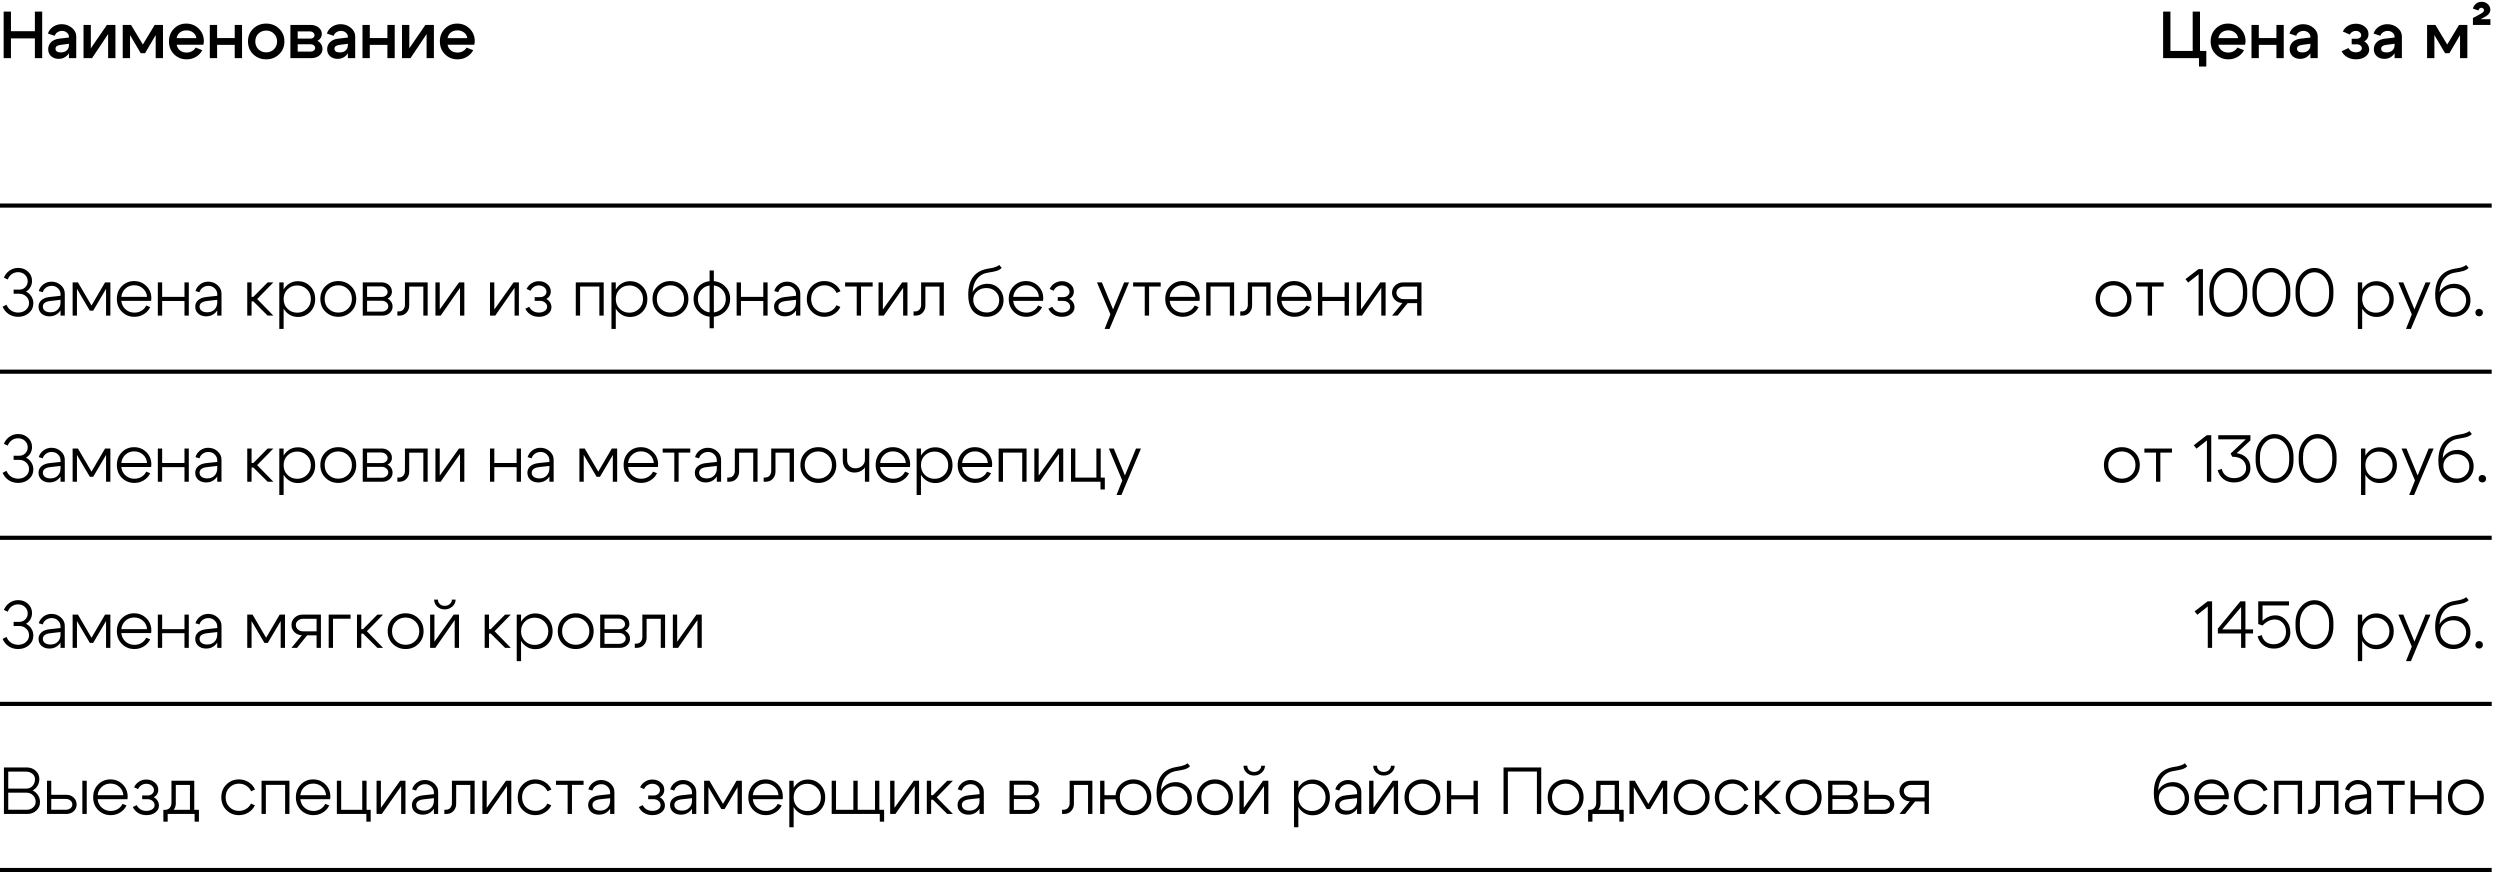
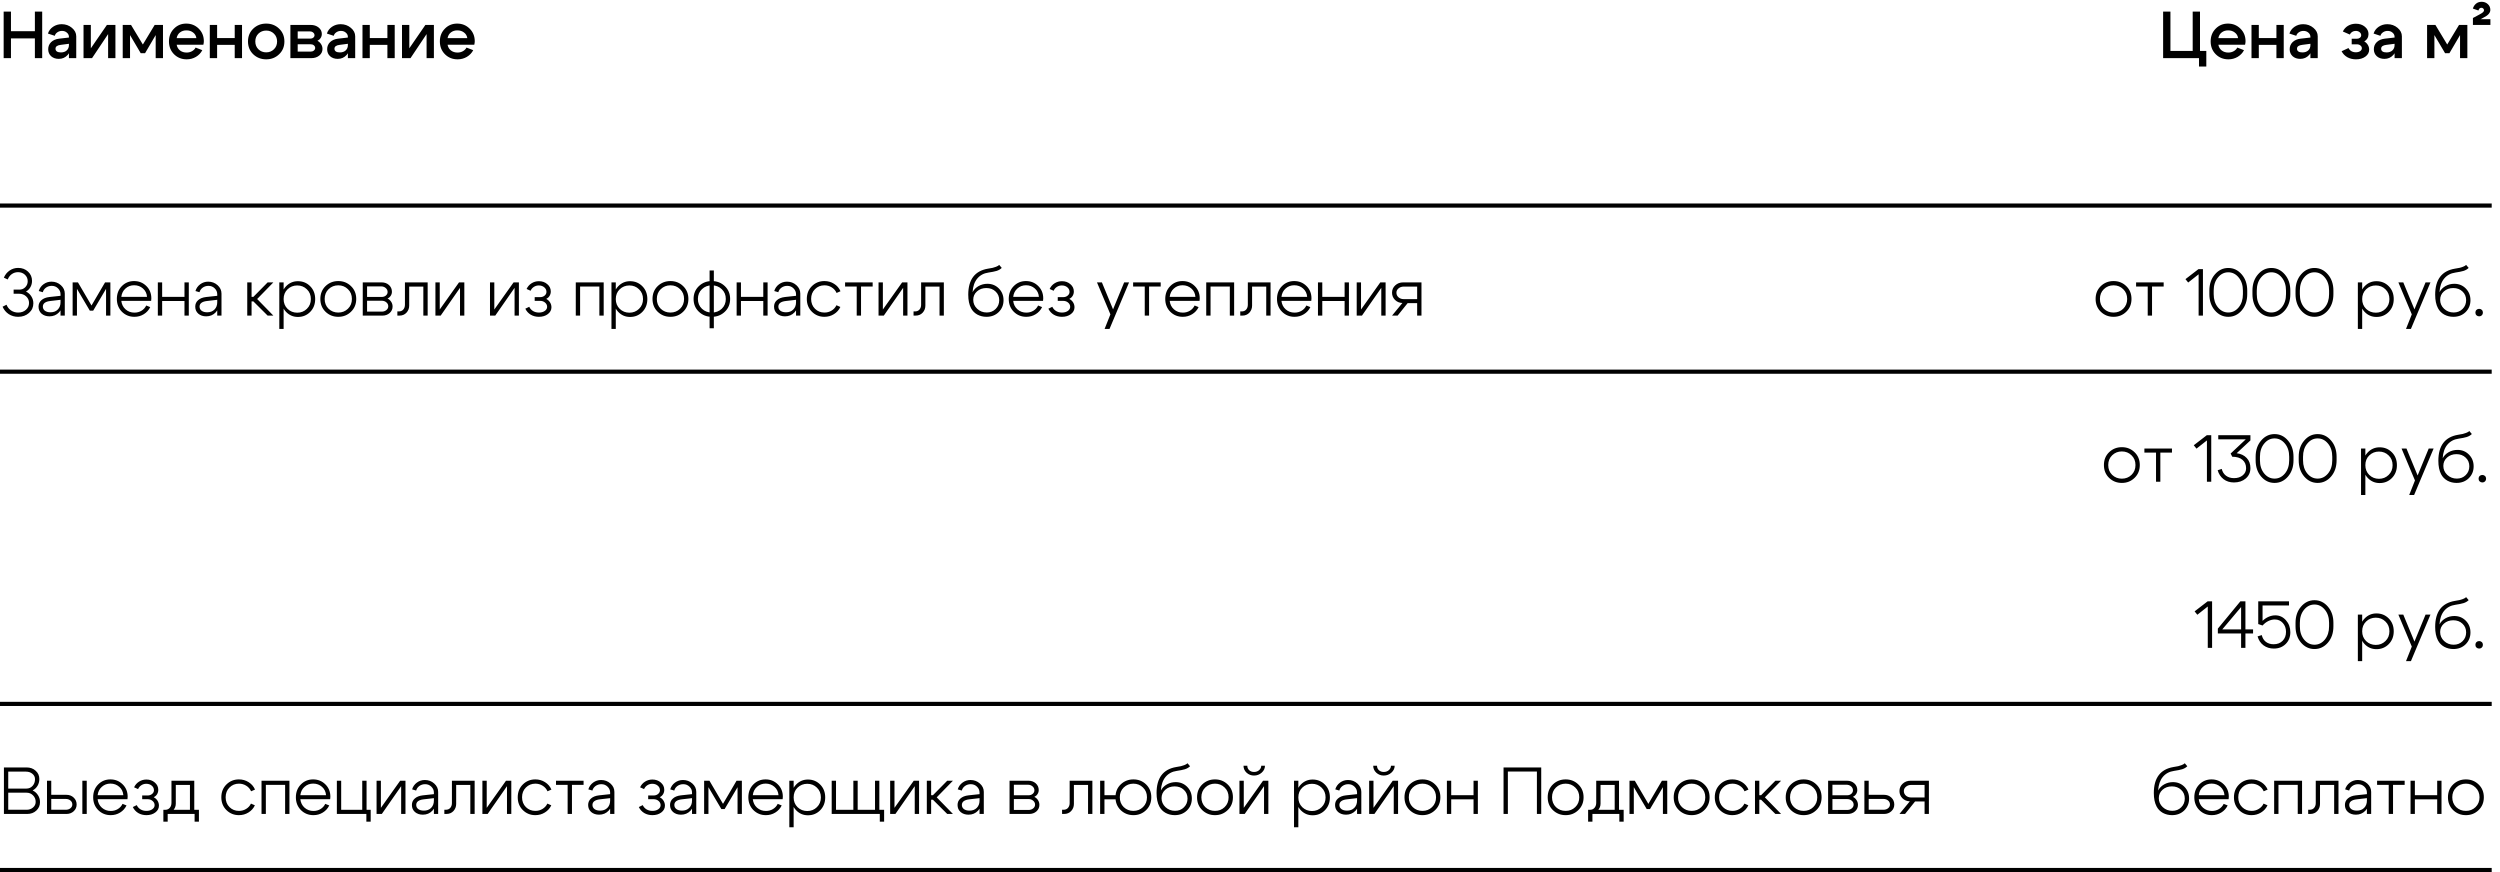
<svg xmlns="http://www.w3.org/2000/svg" width="301" height="105" viewBox="0 0 301 105" fill="none">
  <line y1="24.75" x2="300" y2="24.75" stroke="black" stroke-width="0.5" />
  <line y1="44.75" x2="300" y2="44.75" stroke="black" stroke-width="0.5" />
-   <line y1="64.75" x2="300" y2="64.75" stroke="black" stroke-width="0.5" />
  <line y1="84.75" x2="300" y2="84.75" stroke="black" stroke-width="0.5" />
  <line y1="104.75" x2="300" y2="104.75" stroke="black" stroke-width="0.5" />
  <path d="M0.464 33.432C0.619 33.069 0.848 32.784 1.152 32.576C1.461 32.363 1.805 32.256 2.184 32.256C2.659 32.256 3.056 32.405 3.376 32.704C3.696 33.003 3.856 33.373 3.856 33.816C3.856 34.088 3.792 34.339 3.664 34.568C3.536 34.792 3.357 34.971 3.128 35.104C3.405 35.237 3.621 35.432 3.776 35.688C3.936 35.939 4.016 36.216 4.016 36.52C4.016 36.984 3.84 37.371 3.488 37.68C3.141 37.989 2.707 38.144 2.184 38.144C1.768 38.144 1.392 38.037 1.056 37.824C0.725 37.605 0.477 37.307 0.312 36.928L0.784 36.688C0.901 36.981 1.085 37.213 1.336 37.384C1.587 37.549 1.869 37.632 2.184 37.632C2.563 37.632 2.875 37.523 3.12 37.304C3.371 37.085 3.496 36.811 3.496 36.48C3.496 36.165 3.381 35.901 3.152 35.688C2.928 35.475 2.651 35.368 2.32 35.368H1.64V34.872H2.32C2.608 34.872 2.848 34.776 3.04 34.584C3.237 34.387 3.336 34.144 3.336 33.856C3.336 33.547 3.224 33.288 3 33.08C2.781 32.872 2.504 32.768 2.168 32.768C1.896 32.768 1.648 32.845 1.424 33C1.205 33.155 1.04 33.371 0.928 33.648L0.464 33.432ZM7.288 36.096L6.056 36.24C5.459 36.309 5.16 36.536 5.16 36.92C5.16 37.123 5.243 37.288 5.408 37.416C5.579 37.539 5.803 37.6 6.08 37.6C6.443 37.6 6.733 37.491 6.952 37.272C7.176 37.048 7.288 36.755 7.288 36.392H7.56C7.56 36.877 7.408 37.283 7.104 37.608C6.8 37.928 6.419 38.088 5.96 38.088C5.576 38.088 5.259 37.981 5.008 37.768C4.763 37.549 4.64 37.267 4.64 36.92C4.64 36.605 4.755 36.347 4.984 36.144C5.213 35.936 5.536 35.808 5.952 35.76L7.288 35.616V35.424C7.288 35.152 7.187 34.917 6.984 34.72C6.781 34.517 6.531 34.416 6.232 34.416C5.971 34.416 5.739 34.488 5.536 34.632C5.339 34.776 5.211 34.96 5.152 35.184L4.664 35.04C4.765 34.704 4.957 34.432 5.24 34.224C5.523 34.016 5.843 33.912 6.2 33.912C6.637 33.912 7.013 34.053 7.328 34.336C7.643 34.619 7.8 34.955 7.8 35.344V38H7.288V36.096ZM8.745 38V34H9.385L11.017 36.784L12.649 34H13.289V38H12.769V34.776L11.217 37.408H10.817L9.265 34.776V38H8.745ZM17.702 35.744C17.67 35.328 17.507 34.992 17.214 34.736C16.921 34.475 16.566 34.344 16.15 34.344C15.745 34.344 15.398 34.475 15.11 34.736C14.822 34.992 14.654 35.328 14.606 35.744H17.702ZM14.606 36.224C14.654 36.645 14.825 36.987 15.118 37.248C15.416 37.509 15.771 37.64 16.182 37.64C16.497 37.64 16.779 37.565 17.03 37.416C17.286 37.261 17.478 37.051 17.606 36.784L18.086 36.976C17.91 37.339 17.651 37.624 17.31 37.832C16.974 38.04 16.598 38.144 16.182 38.144C15.59 38.144 15.088 37.941 14.678 37.536C14.273 37.125 14.07 36.611 14.07 35.992C14.07 35.368 14.27 34.853 14.67 34.448C15.07 34.043 15.56 33.84 16.142 33.84C16.723 33.84 17.214 34.037 17.614 34.432C18.019 34.827 18.222 35.325 18.222 35.928C18.222 36.003 18.214 36.101 18.198 36.224H14.606ZM19.003 38V34H19.523V35.744H22.211V34H22.731V38H22.211V36.24H19.523V38H19.003ZM26.155 36.096L24.923 36.24C24.326 36.309 24.027 36.536 24.027 36.92C24.027 37.123 24.11 37.288 24.275 37.416C24.446 37.539 24.67 37.6 24.947 37.6C25.31 37.6 25.601 37.491 25.819 37.272C26.043 37.048 26.155 36.755 26.155 36.392H26.427C26.427 36.877 26.275 37.283 25.971 37.608C25.667 37.928 25.286 38.088 24.827 38.088C24.443 38.088 24.126 37.981 23.875 37.768C23.63 37.549 23.507 37.267 23.507 36.92C23.507 36.605 23.622 36.347 23.851 36.144C24.081 35.936 24.403 35.808 24.819 35.76L26.155 35.616V35.424C26.155 35.152 26.054 34.917 25.851 34.72C25.649 34.517 25.398 34.416 25.099 34.416C24.838 34.416 24.606 34.488 24.403 34.632C24.206 34.776 24.078 34.96 24.019 35.184L23.531 35.04C23.633 34.704 23.825 34.432 24.107 34.224C24.39 34.016 24.71 33.912 25.067 33.912C25.505 33.912 25.881 34.053 26.195 34.336C26.51 34.619 26.667 34.955 26.667 35.344V38H26.155V36.096ZM29.769 38V34H30.289V35.744H30.505L32.225 34H32.913L30.961 36L32.913 38H32.225L30.505 36.288H30.289V38H29.769ZM33.628 34H34.148V39.6H33.628V34ZM34.62 34.832C34.306 35.136 34.148 35.528 34.148 36.008C34.148 36.483 34.306 36.875 34.62 37.184C34.94 37.493 35.33 37.648 35.788 37.648C36.247 37.648 36.634 37.493 36.948 37.184C37.268 36.875 37.428 36.483 37.428 36.008C37.428 35.528 37.268 35.136 36.948 34.832C36.634 34.523 36.247 34.368 35.788 34.368C35.33 34.368 34.94 34.523 34.62 34.832ZM34.444 37.552C34.055 37.141 33.86 36.627 33.86 36.008C33.86 35.384 34.055 34.869 34.444 34.464C34.834 34.059 35.308 33.856 35.868 33.856C36.455 33.856 36.948 34.059 37.348 34.464C37.748 34.869 37.948 35.384 37.948 36.008C37.948 36.627 37.748 37.141 37.348 37.552C36.948 37.957 36.455 38.16 35.868 38.16C35.308 38.16 34.834 37.957 34.444 37.552ZM39.562 34.816C39.247 35.12 39.09 35.512 39.09 35.992C39.09 36.472 39.247 36.867 39.562 37.176C39.882 37.48 40.271 37.632 40.73 37.632C41.188 37.632 41.575 37.48 41.89 37.176C42.21 36.867 42.37 36.472 42.37 35.992C42.37 35.512 42.21 35.12 41.89 34.816C41.575 34.507 41.188 34.352 40.73 34.352C40.271 34.352 39.882 34.507 39.562 34.816ZM39.194 37.536C38.778 37.131 38.57 36.616 38.57 35.992C38.57 35.368 38.778 34.853 39.194 34.448C39.615 34.043 40.127 33.84 40.73 33.84C41.333 33.84 41.842 34.043 42.258 34.448C42.679 34.853 42.89 35.368 42.89 35.992C42.89 36.616 42.679 37.131 42.258 37.536C41.842 37.941 41.333 38.144 40.73 38.144C40.127 38.144 39.615 37.941 39.194 37.536ZM45.875 34.48H44.195V35.752H45.955C46.158 35.752 46.326 35.696 46.459 35.584C46.598 35.467 46.667 35.325 46.667 35.16C46.667 34.968 46.593 34.808 46.443 34.68C46.294 34.547 46.105 34.48 45.875 34.48ZM45.955 36.208H44.195V37.52H45.955C46.179 37.52 46.366 37.459 46.515 37.336C46.67 37.213 46.747 37.061 46.747 36.88C46.747 36.688 46.67 36.528 46.515 36.4C46.366 36.272 46.179 36.208 45.955 36.208ZM46.035 38H43.675V34H45.955C46.307 34 46.6 34.107 46.835 34.32C47.07 34.533 47.187 34.803 47.187 35.128C47.187 35.304 47.139 35.464 47.043 35.608C46.953 35.752 46.825 35.864 46.659 35.944C46.846 36.035 46.992 36.165 47.099 36.336C47.211 36.507 47.267 36.699 47.267 36.912C47.267 37.216 47.15 37.475 46.915 37.688C46.681 37.896 46.387 38 46.035 38ZM48.002 37.496C48.242 37.496 48.426 37.421 48.554 37.272C48.688 37.117 48.754 36.923 48.754 36.688V34H51.49V38H50.97V34.504H49.266V36.8C49.266 37.125 49.157 37.408 48.938 37.648C48.72 37.883 48.434 38 48.082 38H47.842V37.496H48.002ZM55.905 38H55.385V34.656L53.057 38H52.425V34H52.945V37.264L55.265 34H55.905V38ZM62.475 38H61.955V34.656L59.627 38H58.995V34H59.515V37.264L61.835 34H62.475V38ZM63.401 34.792C63.535 34.504 63.732 34.277 63.993 34.112C64.26 33.941 64.556 33.856 64.882 33.856C65.287 33.856 65.626 33.976 65.897 34.216C66.175 34.451 66.314 34.744 66.314 35.096C66.314 35.288 66.266 35.464 66.169 35.624C66.073 35.779 65.94 35.901 65.769 35.992C65.962 36.088 66.114 36.227 66.225 36.408C66.338 36.589 66.394 36.787 66.394 37C66.394 37.325 66.249 37.597 65.962 37.816C65.674 38.035 65.314 38.144 64.882 38.144C64.519 38.144 64.191 38.059 63.898 37.888C63.609 37.712 63.394 37.472 63.249 37.168L63.721 36.936C63.818 37.149 63.969 37.32 64.177 37.448C64.385 37.571 64.62 37.632 64.882 37.632C65.164 37.632 65.399 37.568 65.585 37.44C65.778 37.307 65.874 37.141 65.874 36.944C65.874 36.741 65.791 36.571 65.626 36.432C65.466 36.293 65.266 36.224 65.025 36.224H64.377V35.776H65.025C65.244 35.776 65.425 35.715 65.57 35.592C65.719 35.469 65.793 35.32 65.793 35.144C65.793 34.925 65.706 34.741 65.529 34.592C65.353 34.443 65.132 34.368 64.865 34.368C64.647 34.368 64.45 34.427 64.273 34.544C64.097 34.656 63.967 34.811 63.882 35.008L63.401 34.792ZM72.684 34V38H72.164V34.496H69.844V38H69.324V34H72.684ZM73.62 34H74.14V39.6H73.62V34ZM74.612 34.832C74.298 35.136 74.14 35.528 74.14 36.008C74.14 36.483 74.298 36.875 74.612 37.184C74.932 37.493 75.322 37.648 75.78 37.648C76.239 37.648 76.626 37.493 76.94 37.184C77.26 36.875 77.42 36.483 77.42 36.008C77.42 35.528 77.26 35.136 76.94 34.832C76.626 34.523 76.239 34.368 75.78 34.368C75.322 34.368 74.932 34.523 74.612 34.832ZM74.436 37.552C74.047 37.141 73.852 36.627 73.852 36.008C73.852 35.384 74.047 34.869 74.436 34.464C74.826 34.059 75.3 33.856 75.86 33.856C76.447 33.856 76.94 34.059 77.34 34.464C77.74 34.869 77.94 35.384 77.94 36.008C77.94 36.627 77.74 37.141 77.34 37.552C76.94 37.957 76.447 38.16 75.86 38.16C75.3 38.16 74.826 37.957 74.436 37.552ZM79.554 34.816C79.239 35.12 79.082 35.512 79.082 35.992C79.082 36.472 79.239 36.867 79.554 37.176C79.874 37.48 80.263 37.632 80.722 37.632C81.181 37.632 81.567 37.48 81.882 37.176C82.202 36.867 82.362 36.472 82.362 35.992C82.362 35.512 82.202 35.12 81.882 34.816C81.567 34.507 81.181 34.352 80.722 34.352C80.263 34.352 79.874 34.507 79.554 34.816ZM79.186 37.536C78.77 37.131 78.562 36.616 78.562 35.992C78.562 35.368 78.77 34.853 79.186 34.448C79.607 34.043 80.119 33.84 80.722 33.84C81.325 33.84 81.834 34.043 82.25 34.448C82.671 34.853 82.882 35.368 82.882 35.992C82.882 36.616 82.671 37.131 82.25 37.536C81.834 37.941 81.325 38.144 80.722 38.144C80.119 38.144 79.607 37.941 79.186 37.536ZM85.435 39.52V32.56H85.947V39.52H85.435ZM84.515 34.816C84.19 35.12 84.027 35.512 84.027 35.992C84.027 36.472 84.19 36.867 84.515 37.176C84.841 37.48 85.238 37.632 85.707 37.632C86.177 37.632 86.574 37.48 86.899 37.176C87.225 36.867 87.387 36.472 87.387 35.992C87.387 35.512 87.225 35.12 86.899 34.816C86.574 34.507 86.177 34.352 85.707 34.352C85.238 34.352 84.841 34.507 84.515 34.816ZM84.147 37.536C83.721 37.131 83.507 36.616 83.507 35.992C83.507 35.368 83.721 34.853 84.147 34.448C84.574 34.043 85.094 33.84 85.707 33.84C86.321 33.84 86.841 34.043 87.267 34.448C87.694 34.853 87.907 35.368 87.907 35.992C87.907 36.616 87.694 37.131 87.267 37.536C86.841 37.941 86.321 38.144 85.707 38.144C85.094 38.144 84.574 37.941 84.147 37.536ZM88.691 38V34H89.211V35.744H91.899V34H92.419V38H91.899V36.24H89.211V38H88.691ZM95.843 36.096L94.611 36.24C94.013 36.309 93.715 36.536 93.715 36.92C93.715 37.123 93.797 37.288 93.963 37.416C94.133 37.539 94.358 37.6 94.635 37.6C94.998 37.6 95.288 37.491 95.507 37.272C95.731 37.048 95.843 36.755 95.843 36.392H96.115C96.115 36.877 95.963 37.283 95.659 37.608C95.355 37.928 94.974 38.088 94.515 38.088C94.131 38.088 93.814 37.981 93.563 37.768C93.317 37.549 93.195 37.267 93.195 36.92C93.195 36.605 93.309 36.347 93.539 36.144C93.768 35.936 94.091 35.808 94.507 35.76L95.843 35.616V35.424C95.843 35.152 95.742 34.917 95.539 34.72C95.336 34.517 95.085 34.416 94.787 34.416C94.525 34.416 94.293 34.488 94.091 34.632C93.894 34.776 93.766 34.96 93.707 35.184L93.219 35.04C93.32 34.704 93.512 34.432 93.795 34.224C94.078 34.016 94.397 33.912 94.755 33.912C95.192 33.912 95.568 34.053 95.883 34.336C96.198 34.619 96.355 34.955 96.355 35.344V38H95.843V36.096ZM98.124 34.816C97.815 35.12 97.66 35.512 97.66 35.992C97.66 36.472 97.815 36.867 98.124 37.176C98.433 37.48 98.812 37.632 99.26 37.632C99.575 37.632 99.86 37.555 100.116 37.4C100.377 37.245 100.575 37.029 100.708 36.752L101.18 36.96C101.009 37.323 100.751 37.611 100.404 37.824C100.063 38.037 99.681 38.144 99.26 38.144C98.668 38.144 98.167 37.941 97.756 37.536C97.346 37.131 97.14 36.616 97.14 35.992C97.14 35.368 97.346 34.853 97.756 34.448C98.167 34.043 98.668 33.84 99.26 33.84C99.687 33.84 100.073 33.949 100.42 34.168C100.772 34.387 101.031 34.685 101.196 35.064L100.724 35.272C100.596 34.984 100.401 34.76 100.14 34.6C99.879 34.435 99.585 34.352 99.26 34.352C98.812 34.352 98.433 34.507 98.124 34.816ZM105.068 34V34.496H103.668V38H103.148V34.496H101.748V34H105.068ZM109.257 38H108.737V34.656L106.409 38H105.777V34H106.297V37.264L108.617 34H109.257V38ZM110.151 37.496C110.391 37.496 110.575 37.421 110.703 37.272C110.836 37.117 110.903 36.923 110.903 36.688V34H113.639V38H113.119V34.504H111.415V36.8C111.415 37.125 111.305 37.408 111.087 37.648C110.868 37.883 110.583 38 110.231 38H109.991V37.496H110.151ZM120.61 32.256C120.45 32.416 120.244 32.536 119.994 32.616C119.743 32.691 119.415 32.757 119.01 32.816C118.444 32.896 117.994 33.139 117.658 33.544C117.327 33.944 117.14 34.488 117.098 35.176C117.263 34.867 117.506 34.621 117.826 34.44C118.151 34.259 118.503 34.168 118.882 34.168C119.431 34.168 119.892 34.357 120.266 34.736C120.639 35.115 120.826 35.584 120.826 36.144C120.826 36.715 120.631 37.192 120.242 37.576C119.852 37.955 119.362 38.144 118.77 38.144C118.37 38.144 118.002 38.053 117.666 37.872C117.335 37.685 117.084 37.429 116.914 37.104C116.69 36.683 116.578 36.141 116.578 35.48C116.578 33.667 117.362 32.624 118.93 32.352C119.212 32.304 119.407 32.269 119.514 32.248C119.62 32.227 119.756 32.184 119.922 32.12C120.092 32.056 120.22 31.981 120.306 31.896L120.61 32.256ZM117.178 36.096C117.178 36.517 117.335 36.877 117.65 37.176C117.97 37.475 118.354 37.624 118.802 37.624C119.234 37.624 119.591 37.483 119.874 37.2C120.162 36.917 120.306 36.565 120.306 36.144C120.306 35.717 120.159 35.368 119.866 35.096C119.578 34.819 119.207 34.68 118.754 34.68C118.306 34.68 117.93 34.816 117.626 35.088C117.327 35.355 117.178 35.691 117.178 36.096ZM125.085 35.744C125.053 35.328 124.89 34.992 124.597 34.736C124.303 34.475 123.949 34.344 123.533 34.344C123.127 34.344 122.781 34.475 122.493 34.736C122.205 34.992 122.037 35.328 121.989 35.744H125.085ZM121.989 36.224C122.037 36.645 122.207 36.987 122.501 37.248C122.799 37.509 123.154 37.64 123.565 37.64C123.879 37.64 124.162 37.565 124.413 37.416C124.669 37.261 124.861 37.051 124.989 36.784L125.469 36.976C125.293 37.339 125.034 37.624 124.693 37.832C124.357 38.04 123.981 38.144 123.565 38.144C122.973 38.144 122.471 37.941 122.061 37.536C121.655 37.125 121.453 36.611 121.453 35.992C121.453 35.368 121.653 34.853 122.053 34.448C122.453 34.043 122.943 33.84 123.525 33.84C124.106 33.84 124.597 34.037 124.997 34.432C125.402 34.827 125.605 35.325 125.605 35.928C125.605 36.003 125.597 36.101 125.581 36.224H121.989ZM126.378 34.792C126.511 34.504 126.709 34.277 126.97 34.112C127.237 33.941 127.533 33.856 127.858 33.856C128.263 33.856 128.602 33.976 128.874 34.216C129.151 34.451 129.29 34.744 129.29 35.096C129.29 35.288 129.242 35.464 129.146 35.624C129.05 35.779 128.917 35.901 128.746 35.992C128.938 36.088 129.09 36.227 129.202 36.408C129.314 36.589 129.37 36.787 129.37 37C129.37 37.325 129.226 37.597 128.938 37.816C128.65 38.035 128.29 38.144 127.858 38.144C127.495 38.144 127.167 38.059 126.874 37.888C126.586 37.712 126.37 37.472 126.226 37.168L126.698 36.936C126.794 37.149 126.946 37.32 127.154 37.448C127.362 37.571 127.597 37.632 127.858 37.632C128.141 37.632 128.375 37.568 128.562 37.44C128.754 37.307 128.85 37.141 128.85 36.944C128.85 36.741 128.767 36.571 128.602 36.432C128.442 36.293 128.242 36.224 128.002 36.224H127.354V35.776H128.002C128.221 35.776 128.402 35.715 128.546 35.592C128.695 35.469 128.77 35.32 128.77 35.144C128.77 34.925 128.682 34.741 128.506 34.592C128.33 34.443 128.109 34.368 127.842 34.368C127.623 34.368 127.426 34.427 127.25 34.544C127.074 34.656 126.943 34.811 126.858 35.008L126.378 34.792ZM135.348 34H135.94L133.588 39.6H132.996L133.692 37.848L132.076 34H132.668L134.012 37.248L135.348 34ZM139.748 34V34.496H138.348V38H137.828V34.496H136.428V34H139.748ZM143.928 35.744C143.896 35.328 143.734 34.992 143.44 34.736C143.147 34.475 142.792 34.344 142.376 34.344C141.971 34.344 141.624 34.475 141.336 34.736C141.048 34.992 140.88 35.328 140.832 35.744H143.928ZM140.832 36.224C140.88 36.645 141.051 36.987 141.344 37.248C141.643 37.509 141.998 37.64 142.408 37.64C142.723 37.64 143.006 37.565 143.256 37.416C143.512 37.261 143.704 37.051 143.832 36.784L144.312 36.976C144.136 37.339 143.878 37.624 143.536 37.832C143.2 38.04 142.824 38.144 142.408 38.144C141.816 38.144 141.315 37.941 140.904 37.536C140.499 37.125 140.296 36.611 140.296 35.992C140.296 35.368 140.496 34.853 140.896 34.448C141.296 34.043 141.787 33.84 142.368 33.84C142.95 33.84 143.44 34.037 143.84 34.432C144.246 34.827 144.448 35.325 144.448 35.928C144.448 36.003 144.44 36.101 144.424 36.224H140.832ZM148.59 34V38H148.07V34.496H145.75V38H145.23V34H148.59ZM149.487 37.496C149.727 37.496 149.911 37.421 150.039 37.272C150.172 37.117 150.239 36.923 150.239 36.688V34H152.975V38H152.455V34.504H150.751V36.8C150.751 37.125 150.641 37.408 150.423 37.648C150.204 37.883 149.919 38 149.567 38H149.327V37.496H149.487ZM157.382 35.744C157.35 35.328 157.187 34.992 156.894 34.736C156.6 34.475 156.246 34.344 155.83 34.344C155.424 34.344 155.078 34.475 154.79 34.736C154.502 34.992 154.334 35.328 154.286 35.744H157.382ZM154.286 36.224C154.334 36.645 154.504 36.987 154.798 37.248C155.096 37.509 155.451 37.64 155.862 37.64C156.176 37.64 156.459 37.565 156.71 37.416C156.966 37.261 157.158 37.051 157.286 36.784L157.766 36.976C157.59 37.339 157.331 37.624 156.99 37.832C156.654 38.04 156.278 38.144 155.862 38.144C155.27 38.144 154.768 37.941 154.358 37.536C153.952 37.125 153.75 36.611 153.75 35.992C153.75 35.368 153.95 34.853 154.35 34.448C154.75 34.043 155.24 33.84 155.822 33.84C156.403 33.84 156.894 34.037 157.294 34.432C157.699 34.827 157.902 35.325 157.902 35.928C157.902 36.003 157.894 36.101 157.878 36.224H154.286ZM158.683 38V34H159.203V35.744H161.891V34H162.411V38H161.891V36.24H159.203V38H158.683ZM166.827 38H166.307V34.656L163.979 38H163.347V34H163.867V37.264L166.187 34H166.827V38ZM169.025 36.016H170.625V34.504H169.025C168.769 34.504 168.556 34.576 168.385 34.72C168.214 34.859 168.129 35.032 168.129 35.24C168.129 35.464 168.214 35.651 168.385 35.8C168.556 35.944 168.769 36.016 169.025 36.016ZM169.481 36.496L168.273 38H167.601L168.849 36.48C168.492 36.469 168.193 36.344 167.953 36.104C167.718 35.864 167.601 35.576 167.601 35.24C167.601 34.888 167.729 34.595 167.985 34.36C168.241 34.12 168.558 34 168.937 34H171.145V38H170.625V36.496H169.481Z" fill="black" />
-   <path d="M0.464 53.432C0.619 53.069 0.848 52.784 1.152 52.576C1.461 52.363 1.805 52.256 2.184 52.256C2.659 52.256 3.056 52.405 3.376 52.704C3.696 53.003 3.856 53.373 3.856 53.816C3.856 54.088 3.792 54.339 3.664 54.568C3.536 54.792 3.357 54.971 3.128 55.104C3.405 55.237 3.621 55.432 3.776 55.688C3.936 55.939 4.016 56.216 4.016 56.52C4.016 56.984 3.84 57.371 3.488 57.68C3.141 57.989 2.707 58.144 2.184 58.144C1.768 58.144 1.392 58.037 1.056 57.824C0.725 57.605 0.477 57.307 0.312 56.928L0.784 56.688C0.901 56.981 1.085 57.213 1.336 57.384C1.587 57.549 1.869 57.632 2.184 57.632C2.563 57.632 2.875 57.523 3.12 57.304C3.371 57.085 3.496 56.811 3.496 56.48C3.496 56.165 3.381 55.901 3.152 55.688C2.928 55.475 2.651 55.368 2.32 55.368H1.64V54.872H2.32C2.608 54.872 2.848 54.776 3.04 54.584C3.237 54.387 3.336 54.144 3.336 53.856C3.336 53.547 3.224 53.288 3 53.08C2.781 52.872 2.504 52.768 2.168 52.768C1.896 52.768 1.648 52.845 1.424 53C1.205 53.155 1.04 53.371 0.928 53.648L0.464 53.432ZM7.288 56.096L6.056 56.24C5.459 56.309 5.16 56.536 5.16 56.92C5.16 57.123 5.243 57.288 5.408 57.416C5.579 57.539 5.803 57.6 6.08 57.6C6.443 57.6 6.733 57.491 6.952 57.272C7.176 57.048 7.288 56.755 7.288 56.392H7.56C7.56 56.877 7.408 57.283 7.104 57.608C6.8 57.928 6.419 58.088 5.96 58.088C5.576 58.088 5.259 57.981 5.008 57.768C4.763 57.549 4.64 57.267 4.64 56.92C4.64 56.605 4.755 56.347 4.984 56.144C5.213 55.936 5.536 55.808 5.952 55.76L7.288 55.616V55.424C7.288 55.152 7.187 54.917 6.984 54.72C6.781 54.517 6.531 54.416 6.232 54.416C5.971 54.416 5.739 54.488 5.536 54.632C5.339 54.776 5.211 54.96 5.152 55.184L4.664 55.04C4.765 54.704 4.957 54.432 5.24 54.224C5.523 54.016 5.843 53.912 6.2 53.912C6.637 53.912 7.013 54.053 7.328 54.336C7.643 54.619 7.8 54.955 7.8 55.344V58H7.288V56.096ZM8.745 58V54H9.385L11.017 56.784L12.649 54H13.289V58H12.769V54.776L11.217 57.408H10.817L9.265 54.776V58H8.745ZM17.702 55.744C17.67 55.328 17.507 54.992 17.214 54.736C16.921 54.475 16.566 54.344 16.15 54.344C15.745 54.344 15.398 54.475 15.11 54.736C14.822 54.992 14.654 55.328 14.606 55.744H17.702ZM14.606 56.224C14.654 56.645 14.825 56.987 15.118 57.248C15.416 57.509 15.771 57.64 16.182 57.64C16.497 57.64 16.779 57.565 17.03 57.416C17.286 57.261 17.478 57.051 17.606 56.784L18.086 56.976C17.91 57.339 17.651 57.624 17.31 57.832C16.974 58.04 16.598 58.144 16.182 58.144C15.59 58.144 15.088 57.941 14.678 57.536C14.273 57.125 14.07 56.611 14.07 55.992C14.07 55.368 14.27 54.853 14.67 54.448C15.07 54.043 15.56 53.84 16.142 53.84C16.723 53.84 17.214 54.037 17.614 54.432C18.019 54.827 18.222 55.325 18.222 55.928C18.222 56.003 18.214 56.101 18.198 56.224H14.606ZM19.003 58V54H19.523V55.744H22.211V54H22.731V58H22.211V56.24H19.523V58H19.003ZM26.155 56.096L24.923 56.24C24.326 56.309 24.027 56.536 24.027 56.92C24.027 57.123 24.11 57.288 24.275 57.416C24.446 57.539 24.67 57.6 24.947 57.6C25.31 57.6 25.601 57.491 25.819 57.272C26.043 57.048 26.155 56.755 26.155 56.392H26.427C26.427 56.877 26.275 57.283 25.971 57.608C25.667 57.928 25.286 58.088 24.827 58.088C24.443 58.088 24.126 57.981 23.875 57.768C23.63 57.549 23.507 57.267 23.507 56.92C23.507 56.605 23.622 56.347 23.851 56.144C24.081 55.936 24.403 55.808 24.819 55.76L26.155 55.616V55.424C26.155 55.152 26.054 54.917 25.851 54.72C25.649 54.517 25.398 54.416 25.099 54.416C24.838 54.416 24.606 54.488 24.403 54.632C24.206 54.776 24.078 54.96 24.019 55.184L23.531 55.04C23.633 54.704 23.825 54.432 24.107 54.224C24.39 54.016 24.71 53.912 25.067 53.912C25.505 53.912 25.881 54.053 26.195 54.336C26.51 54.619 26.667 54.955 26.667 55.344V58H26.155V56.096ZM29.769 58V54H30.289V55.744H30.505L32.225 54H32.913L30.961 56L32.913 58H32.225L30.505 56.288H30.289V58H29.769ZM33.628 54H34.148V59.6H33.628V54ZM34.62 54.832C34.306 55.136 34.148 55.528 34.148 56.008C34.148 56.483 34.306 56.875 34.62 57.184C34.94 57.493 35.33 57.648 35.788 57.648C36.247 57.648 36.634 57.493 36.948 57.184C37.268 56.875 37.428 56.483 37.428 56.008C37.428 55.528 37.268 55.136 36.948 54.832C36.634 54.523 36.247 54.368 35.788 54.368C35.33 54.368 34.94 54.523 34.62 54.832ZM34.444 57.552C34.055 57.141 33.86 56.627 33.86 56.008C33.86 55.384 34.055 54.869 34.444 54.464C34.834 54.059 35.308 53.856 35.868 53.856C36.455 53.856 36.948 54.059 37.348 54.464C37.748 54.869 37.948 55.384 37.948 56.008C37.948 56.627 37.748 57.141 37.348 57.552C36.948 57.957 36.455 58.16 35.868 58.16C35.308 58.16 34.834 57.957 34.444 57.552ZM39.562 54.816C39.247 55.12 39.09 55.512 39.09 55.992C39.09 56.472 39.247 56.867 39.562 57.176C39.882 57.48 40.271 57.632 40.73 57.632C41.188 57.632 41.575 57.48 41.89 57.176C42.21 56.867 42.37 56.472 42.37 55.992C42.37 55.512 42.21 55.12 41.89 54.816C41.575 54.507 41.188 54.352 40.73 54.352C40.271 54.352 39.882 54.507 39.562 54.816ZM39.194 57.536C38.778 57.131 38.57 56.616 38.57 55.992C38.57 55.368 38.778 54.853 39.194 54.448C39.615 54.043 40.127 53.84 40.73 53.84C41.333 53.84 41.842 54.043 42.258 54.448C42.679 54.853 42.89 55.368 42.89 55.992C42.89 56.616 42.679 57.131 42.258 57.536C41.842 57.941 41.333 58.144 40.73 58.144C40.127 58.144 39.615 57.941 39.194 57.536ZM45.875 54.48H44.195V55.752H45.955C46.158 55.752 46.326 55.696 46.459 55.584C46.598 55.467 46.667 55.325 46.667 55.16C46.667 54.968 46.593 54.808 46.443 54.68C46.294 54.547 46.105 54.48 45.875 54.48ZM45.955 56.208H44.195V57.52H45.955C46.179 57.52 46.366 57.459 46.515 57.336C46.67 57.213 46.747 57.061 46.747 56.88C46.747 56.688 46.67 56.528 46.515 56.4C46.366 56.272 46.179 56.208 45.955 56.208ZM46.035 58H43.675V54H45.955C46.307 54 46.6 54.107 46.835 54.32C47.07 54.533 47.187 54.803 47.187 55.128C47.187 55.304 47.139 55.464 47.043 55.608C46.953 55.752 46.825 55.864 46.659 55.944C46.846 56.035 46.992 56.165 47.099 56.336C47.211 56.507 47.267 56.699 47.267 56.912C47.267 57.216 47.15 57.475 46.915 57.688C46.681 57.896 46.387 58 46.035 58ZM48.002 57.496C48.242 57.496 48.426 57.421 48.554 57.272C48.688 57.117 48.754 56.923 48.754 56.688V54H51.49V58H50.97V54.504H49.266V56.8C49.266 57.125 49.157 57.408 48.938 57.648C48.72 57.883 48.434 58 48.082 58H47.842V57.496H48.002ZM55.905 58H55.385V54.656L53.057 58H52.425V54H52.945V57.264L55.265 54H55.905V58ZM58.995 58V54H59.515V55.744H62.203V54H62.723V58H62.203V56.24H59.515V58H58.995ZM66.147 56.096L64.915 56.24C64.318 56.309 64.019 56.536 64.019 56.92C64.019 57.123 64.102 57.288 64.267 57.416C64.438 57.539 64.662 57.6 64.939 57.6C65.302 57.6 65.593 57.491 65.811 57.272C66.035 57.048 66.147 56.755 66.147 56.392H66.419C66.419 56.877 66.267 57.283 65.963 57.608C65.659 57.928 65.278 58.088 64.82 58.088C64.436 58.088 64.118 57.981 63.867 57.768C63.622 57.549 63.499 57.267 63.499 56.92C63.499 56.605 63.614 56.347 63.843 56.144C64.073 55.936 64.395 55.808 64.811 55.76L66.147 55.616V55.424C66.147 55.152 66.046 54.917 65.844 54.72C65.641 54.517 65.39 54.416 65.091 54.416C64.83 54.416 64.598 54.488 64.395 54.632C64.198 54.776 64.07 54.96 64.011 55.184L63.523 55.04C63.625 54.704 63.817 54.432 64.1 54.224C64.382 54.016 64.702 53.912 65.059 53.912C65.497 53.912 65.873 54.053 66.188 54.336C66.502 54.619 66.659 54.955 66.659 55.344V58H66.147V56.096ZM69.761 58V54H70.401L72.033 56.784L73.665 54H74.305V58H73.785V54.776L72.233 57.408H71.833L70.281 54.776V58H69.761ZM78.717 55.744C78.685 55.328 78.523 54.992 78.229 54.736C77.936 54.475 77.581 54.344 77.165 54.344C76.76 54.344 76.413 54.475 76.125 54.736C75.837 54.992 75.669 55.328 75.621 55.744H78.717ZM75.621 56.224C75.669 56.645 75.84 56.987 76.133 57.248C76.432 57.509 76.787 57.64 77.197 57.64C77.512 57.64 77.795 57.565 78.045 57.416C78.301 57.261 78.493 57.051 78.621 56.784L79.101 56.976C78.925 57.339 78.667 57.624 78.325 57.832C77.989 58.04 77.613 58.144 77.197 58.144C76.605 58.144 76.104 57.941 75.693 57.536C75.288 57.125 75.085 56.611 75.085 55.992C75.085 55.368 75.285 54.853 75.685 54.448C76.085 54.043 76.576 53.84 77.157 53.84C77.739 53.84 78.229 54.037 78.629 54.432C79.035 54.827 79.237 55.325 79.237 55.928C79.237 56.003 79.229 56.101 79.213 56.224H75.621ZM83.107 54V54.496H81.707V58H81.187V54.496H79.787V54H83.107ZM86.304 56.096L85.072 56.24C84.474 56.309 84.176 56.536 84.176 56.92C84.176 57.123 84.258 57.288 84.424 57.416C84.594 57.539 84.818 57.6 85.096 57.6C85.458 57.6 85.749 57.491 85.968 57.272C86.192 57.048 86.304 56.755 86.304 56.392H86.576C86.576 56.877 86.424 57.283 86.12 57.608C85.816 57.928 85.434 58.088 84.976 58.088C84.592 58.088 84.274 57.981 84.024 57.768C83.778 57.549 83.656 57.267 83.656 56.92C83.656 56.605 83.77 56.347 84 56.144C84.229 55.936 84.552 55.808 84.968 55.76L86.304 55.616V55.424C86.304 55.152 86.202 54.917 86 54.72C85.797 54.517 85.546 54.416 85.248 54.416C84.986 54.416 84.754 54.488 84.552 54.632C84.354 54.776 84.226 54.96 84.168 55.184L83.68 55.04C83.781 54.704 83.973 54.432 84.256 54.224C84.538 54.016 84.858 53.912 85.216 53.912C85.653 53.912 86.029 54.053 86.344 54.336C86.658 54.619 86.816 54.955 86.816 55.344V58H86.304V56.096ZM87.721 57.496C87.961 57.496 88.145 57.421 88.273 57.272C88.406 57.117 88.473 56.923 88.473 56.688V54H91.209V58H90.689V54.504H88.985V56.8C88.985 57.125 88.876 57.408 88.657 57.648C88.438 57.883 88.153 58 87.801 58H87.561V57.496H87.721ZM92.104 57.496C92.344 57.496 92.528 57.421 92.656 57.272C92.789 57.117 92.856 56.923 92.856 56.688V54H95.592V58H95.072V54.504H93.368V56.8C93.368 57.125 93.258 57.408 93.04 57.648C92.821 57.883 92.536 58 92.184 58H91.944V57.496H92.104ZM97.359 54.816C97.044 55.12 96.887 55.512 96.887 55.992C96.887 56.472 97.044 56.867 97.359 57.176C97.679 57.48 98.068 57.632 98.527 57.632C98.985 57.632 99.372 57.48 99.687 57.176C100.007 56.867 100.167 56.472 100.167 55.992C100.167 55.512 100.007 55.12 99.687 54.816C99.372 54.507 98.985 54.352 98.527 54.352C98.068 54.352 97.679 54.507 97.359 54.816ZM96.991 57.536C96.575 57.131 96.367 56.616 96.367 55.992C96.367 55.368 96.575 54.853 96.991 54.448C97.412 54.043 97.924 53.84 98.527 53.84C99.129 53.84 99.639 54.043 100.055 54.448C100.476 54.853 100.687 55.368 100.687 55.992C100.687 56.616 100.476 57.131 100.055 57.536C99.639 57.941 99.129 58.144 98.527 58.144C97.924 58.144 97.412 57.941 96.991 57.536ZM104.656 54V58H104.136V54H104.656ZM101.992 54V55.352C101.992 55.677 102.085 55.931 102.272 56.112C102.459 56.293 102.701 56.384 103 56.384C103.315 56.384 103.581 56.285 103.8 56.088C104.024 55.885 104.136 55.643 104.136 55.36H104.456C104.456 55.781 104.304 56.144 104 56.448C103.696 56.747 103.32 56.896 102.872 56.896C102.472 56.896 102.139 56.763 101.872 56.496C101.605 56.229 101.472 55.885 101.472 55.464V54H101.992ZM109.061 55.744C109.029 55.328 108.867 54.992 108.573 54.736C108.28 54.475 107.925 54.344 107.509 54.344C107.104 54.344 106.757 54.475 106.469 54.736C106.181 54.992 106.013 55.328 105.965 55.744H109.061ZM105.965 56.224C106.013 56.645 106.184 56.987 106.477 57.248C106.776 57.509 107.131 57.64 107.541 57.64C107.856 57.64 108.139 57.565 108.389 57.416C108.645 57.261 108.837 57.051 108.965 56.784L109.445 56.976C109.269 57.339 109.011 57.624 108.669 57.832C108.333 58.04 107.957 58.144 107.541 58.144C106.949 58.144 106.448 57.941 106.037 57.536C105.632 57.125 105.429 56.611 105.429 55.992C105.429 55.368 105.629 54.853 106.029 54.448C106.429 54.043 106.92 53.84 107.501 53.84C108.083 53.84 108.573 54.037 108.973 54.432C109.379 54.827 109.581 55.325 109.581 55.928C109.581 56.003 109.573 56.101 109.557 56.224H105.965ZM110.363 54H110.883V59.6H110.363V54ZM111.355 54.832C111.04 55.136 110.883 55.528 110.883 56.008C110.883 56.483 111.04 56.875 111.355 57.184C111.675 57.493 112.064 57.648 112.523 57.648C112.981 57.648 113.368 57.493 113.683 57.184C114.003 56.875 114.163 56.483 114.163 56.008C114.163 55.528 114.003 55.136 113.683 54.832C113.368 54.523 112.981 54.368 112.523 54.368C112.064 54.368 111.675 54.523 111.355 54.832ZM111.179 57.552C110.789 57.141 110.595 56.627 110.595 56.008C110.595 55.384 110.789 54.869 111.179 54.464C111.568 54.059 112.043 53.856 112.603 53.856C113.189 53.856 113.683 54.059 114.083 54.464C114.483 54.869 114.683 55.384 114.683 56.008C114.683 56.627 114.483 57.141 114.083 57.552C113.683 57.957 113.189 58.16 112.603 58.16C112.043 58.16 111.568 57.957 111.179 57.552ZM118.936 55.744C118.904 55.328 118.742 54.992 118.448 54.736C118.155 54.475 117.8 54.344 117.384 54.344C116.979 54.344 116.632 54.475 116.344 54.736C116.056 54.992 115.888 55.328 115.84 55.744H118.936ZM115.84 56.224C115.888 56.645 116.059 56.987 116.352 57.248C116.651 57.509 117.006 57.64 117.416 57.64C117.731 57.64 118.014 57.565 118.264 57.416C118.52 57.261 118.712 57.051 118.84 56.784L119.32 56.976C119.144 57.339 118.886 57.624 118.544 57.832C118.208 58.04 117.832 58.144 117.416 58.144C116.824 58.144 116.323 57.941 115.912 57.536C115.507 57.125 115.304 56.611 115.304 55.992C115.304 55.368 115.504 54.853 115.904 54.448C116.304 54.043 116.795 53.84 117.376 53.84C117.958 53.84 118.448 54.037 118.848 54.432C119.254 54.827 119.456 55.325 119.456 55.928C119.456 56.003 119.448 56.101 119.432 56.224H115.84ZM123.598 54V58H123.078V54.496H120.758V58H120.238V54H123.598ZM128.015 58H127.495V54.656L125.167 58H124.535V54H125.055V57.264L127.375 54H128.015V58ZM128.949 58V54H129.469V57.504H132.005V54H132.525V57.504H133.021V58.928H132.501V58H128.949ZM136.778 54H137.37L135.018 59.6H134.426L135.122 57.848L133.506 54H134.098L135.442 57.248L136.778 54Z" fill="black" />
-   <path d="M0.464 73.432C0.619 73.069 0.848 72.784 1.152 72.576C1.461 72.363 1.805 72.256 2.184 72.256C2.659 72.256 3.056 72.405 3.376 72.704C3.696 73.003 3.856 73.373 3.856 73.816C3.856 74.088 3.792 74.339 3.664 74.568C3.536 74.792 3.357 74.971 3.128 75.104C3.405 75.237 3.621 75.432 3.776 75.688C3.936 75.939 4.016 76.216 4.016 76.52C4.016 76.984 3.84 77.371 3.488 77.68C3.141 77.989 2.707 78.144 2.184 78.144C1.768 78.144 1.392 78.037 1.056 77.824C0.725 77.605 0.477 77.307 0.312 76.928L0.784 76.688C0.901 76.981 1.085 77.213 1.336 77.384C1.587 77.549 1.869 77.632 2.184 77.632C2.563 77.632 2.875 77.523 3.12 77.304C3.371 77.085 3.496 76.811 3.496 76.48C3.496 76.165 3.381 75.901 3.152 75.688C2.928 75.475 2.651 75.368 2.32 75.368H1.64V74.872H2.32C2.608 74.872 2.848 74.776 3.04 74.584C3.237 74.387 3.336 74.144 3.336 73.856C3.336 73.547 3.224 73.288 3 73.08C2.781 72.872 2.504 72.768 2.168 72.768C1.896 72.768 1.648 72.845 1.424 73C1.205 73.155 1.04 73.371 0.928 73.648L0.464 73.432ZM7.288 76.096L6.056 76.24C5.459 76.309 5.16 76.536 5.16 76.92C5.16 77.123 5.243 77.288 5.408 77.416C5.579 77.539 5.803 77.6 6.08 77.6C6.443 77.6 6.733 77.491 6.952 77.272C7.176 77.048 7.288 76.755 7.288 76.392H7.56C7.56 76.877 7.408 77.283 7.104 77.608C6.8 77.928 6.419 78.088 5.96 78.088C5.576 78.088 5.259 77.981 5.008 77.768C4.763 77.549 4.64 77.267 4.64 76.92C4.64 76.605 4.755 76.347 4.984 76.144C5.213 75.936 5.536 75.808 5.952 75.76L7.288 75.616V75.424C7.288 75.152 7.187 74.917 6.984 74.72C6.781 74.517 6.531 74.416 6.232 74.416C5.971 74.416 5.739 74.488 5.536 74.632C5.339 74.776 5.211 74.96 5.152 75.184L4.664 75.04C4.765 74.704 4.957 74.432 5.24 74.224C5.523 74.016 5.843 73.912 6.2 73.912C6.637 73.912 7.013 74.053 7.328 74.336C7.643 74.619 7.8 74.955 7.8 75.344V78H7.288V76.096ZM8.745 78V74H9.385L11.017 76.784L12.649 74H13.289V78H12.769V74.776L11.217 77.408H10.817L9.265 74.776V78H8.745ZM17.702 75.744C17.67 75.328 17.507 74.992 17.214 74.736C16.921 74.475 16.566 74.344 16.15 74.344C15.745 74.344 15.398 74.475 15.11 74.736C14.822 74.992 14.654 75.328 14.606 75.744H17.702ZM14.606 76.224C14.654 76.645 14.825 76.987 15.118 77.248C15.416 77.509 15.771 77.64 16.182 77.64C16.497 77.64 16.779 77.565 17.03 77.416C17.286 77.261 17.478 77.051 17.606 76.784L18.086 76.976C17.91 77.339 17.651 77.624 17.31 77.832C16.974 78.04 16.598 78.144 16.182 78.144C15.59 78.144 15.088 77.941 14.678 77.536C14.273 77.125 14.07 76.611 14.07 75.992C14.07 75.368 14.27 74.853 14.67 74.448C15.07 74.043 15.56 73.84 16.142 73.84C16.723 73.84 17.214 74.037 17.614 74.432C18.019 74.827 18.222 75.325 18.222 75.928C18.222 76.003 18.214 76.101 18.198 76.224H14.606ZM19.003 78V74H19.523V75.744H22.211V74H22.731V78H22.211V76.24H19.523V78H19.003ZM26.155 76.096L24.923 76.24C24.326 76.309 24.027 76.536 24.027 76.92C24.027 77.123 24.11 77.288 24.275 77.416C24.446 77.539 24.67 77.6 24.947 77.6C25.31 77.6 25.601 77.491 25.819 77.272C26.043 77.048 26.155 76.755 26.155 76.392H26.427C26.427 76.877 26.275 77.283 25.971 77.608C25.667 77.928 25.286 78.088 24.827 78.088C24.443 78.088 24.126 77.981 23.875 77.768C23.63 77.549 23.507 77.267 23.507 76.92C23.507 76.605 23.622 76.347 23.851 76.144C24.081 75.936 24.403 75.808 24.819 75.76L26.155 75.616V75.424C26.155 75.152 26.054 74.917 25.851 74.72C25.649 74.517 25.398 74.416 25.099 74.416C24.838 74.416 24.606 74.488 24.403 74.632C24.206 74.776 24.078 74.96 24.019 75.184L23.531 75.04C23.633 74.704 23.825 74.432 24.107 74.224C24.39 74.016 24.71 73.912 25.067 73.912C25.505 73.912 25.881 74.053 26.195 74.336C26.51 74.619 26.667 74.955 26.667 75.344V78H26.155V76.096ZM29.769 78V74H30.409L32.041 76.784L33.673 74H34.313V78H33.793V74.776L32.241 77.408H31.841L30.289 74.776V78H29.769ZM36.517 76.016H38.117V74.504H36.517C36.261 74.504 36.048 74.576 35.877 74.72C35.707 74.859 35.621 75.032 35.621 75.24C35.621 75.464 35.707 75.651 35.877 75.8C36.048 75.944 36.261 76.016 36.517 76.016ZM36.973 76.496L35.765 78H35.093L36.341 76.48C35.984 76.469 35.685 76.344 35.445 76.104C35.211 75.864 35.093 75.576 35.093 75.24C35.093 74.888 35.221 74.595 35.477 74.36C35.733 74.12 36.051 74 36.429 74H38.637V78H38.117V76.496H36.973ZM39.574 78V74H42.206V74.496H40.094V78H39.574ZM42.98 78V74H43.5V75.744H43.716L45.436 74H46.124L44.172 76L46.124 78H45.436L43.716 76.288H43.5V78H42.98ZM47.671 74.816C47.356 75.12 47.199 75.512 47.199 75.992C47.199 76.472 47.356 76.867 47.671 77.176C47.991 77.48 48.38 77.632 48.839 77.632C49.298 77.632 49.684 77.48 49.999 77.176C50.319 76.867 50.479 76.472 50.479 75.992C50.479 75.512 50.319 75.12 49.999 74.816C49.684 74.507 49.298 74.352 48.839 74.352C48.38 74.352 47.991 74.507 47.671 74.816ZM47.303 77.536C46.887 77.131 46.679 76.616 46.679 75.992C46.679 75.368 46.887 74.853 47.303 74.448C47.724 74.043 48.236 73.84 48.839 73.84C49.442 73.84 49.951 74.043 50.367 74.448C50.788 74.853 50.999 75.368 50.999 75.992C50.999 76.616 50.788 77.131 50.367 77.536C49.951 77.941 49.442 78.144 48.839 78.144C48.236 78.144 47.724 77.941 47.303 77.536ZM53.536 73.376C53.19 73.376 52.891 73.261 52.641 73.032C52.395 72.803 52.273 72.523 52.273 72.192H52.728C52.728 72.411 52.806 72.592 52.961 72.736C53.115 72.875 53.31 72.944 53.544 72.944C53.785 72.944 53.987 72.872 54.153 72.728C54.323 72.579 54.408 72.4 54.408 72.192H54.856C54.856 72.512 54.726 72.789 54.465 73.024C54.203 73.259 53.894 73.376 53.536 73.376ZM55.264 78H54.745V74.656L52.416 78H51.785V74H52.304V77.264L54.624 74H55.264V78ZM58.355 78V74H58.875V75.744H59.091L60.811 74H61.499L59.547 76L61.499 78H60.811L59.091 76.288H58.875V78H58.355ZM62.214 74H62.734V79.6H62.214V74ZM63.206 74.832C62.892 75.136 62.734 75.528 62.734 76.008C62.734 76.483 62.892 76.875 63.206 77.184C63.526 77.493 63.916 77.648 64.374 77.648C64.833 77.648 65.219 77.493 65.534 77.184C65.854 76.875 66.014 76.483 66.014 76.008C66.014 75.528 65.854 75.136 65.534 74.832C65.219 74.523 64.833 74.368 64.374 74.368C63.916 74.368 63.526 74.523 63.206 74.832ZM63.03 77.552C62.641 77.141 62.446 76.627 62.446 76.008C62.446 75.384 62.641 74.869 63.03 74.464C63.419 74.059 63.894 73.856 64.454 73.856C65.041 73.856 65.534 74.059 65.934 74.464C66.334 74.869 66.534 75.384 66.534 76.008C66.534 76.627 66.334 77.141 65.934 77.552C65.534 77.957 65.041 78.16 64.454 78.16C63.894 78.16 63.419 77.957 63.03 77.552ZM68.148 74.816C67.833 75.12 67.676 75.512 67.676 75.992C67.676 76.472 67.833 76.867 68.148 77.176C68.468 77.48 68.857 77.632 69.316 77.632C69.774 77.632 70.161 77.48 70.476 77.176C70.796 76.867 70.956 76.472 70.956 75.992C70.956 75.512 70.796 75.12 70.476 74.816C70.161 74.507 69.774 74.352 69.316 74.352C68.857 74.352 68.468 74.507 68.148 74.816ZM67.78 77.536C67.364 77.131 67.156 76.616 67.156 75.992C67.156 75.368 67.364 74.853 67.78 74.448C68.201 74.043 68.713 73.84 69.316 73.84C69.918 73.84 70.428 74.043 70.844 74.448C71.265 74.853 71.476 75.368 71.476 75.992C71.476 76.616 71.265 77.131 70.844 77.536C70.428 77.941 69.918 78.144 69.316 78.144C68.713 78.144 68.201 77.941 67.78 77.536ZM74.461 74.48H72.781V75.752H74.541C74.744 75.752 74.912 75.696 75.045 75.584C75.184 75.467 75.253 75.325 75.253 75.16C75.253 74.968 75.178 74.808 75.029 74.68C74.88 74.547 74.69 74.48 74.461 74.48ZM74.541 76.208H72.781V77.52H74.541C74.765 77.52 74.952 77.459 75.101 77.336C75.256 77.213 75.333 77.061 75.333 76.88C75.333 76.688 75.256 76.528 75.101 76.4C74.952 76.272 74.765 76.208 74.541 76.208ZM74.621 78H72.261V74H74.541C74.893 74 75.186 74.107 75.421 74.32C75.656 74.533 75.773 74.803 75.773 75.128C75.773 75.304 75.725 75.464 75.629 75.608C75.538 75.752 75.41 75.864 75.245 75.944C75.432 76.035 75.578 76.165 75.685 76.336C75.797 76.507 75.853 76.699 75.853 76.912C75.853 77.216 75.736 77.475 75.501 77.688C75.266 77.896 74.973 78 74.621 78ZM76.588 77.496C76.828 77.496 77.012 77.421 77.14 77.272C77.274 77.117 77.34 76.923 77.34 76.688V74H80.076V78H79.556V74.504H77.852V76.8C77.852 77.125 77.743 77.408 77.524 77.648C77.306 77.883 77.02 78 76.668 78H76.428V77.496H76.588ZM84.491 78H83.971V74.656L81.643 78H81.011V74H81.531V77.264L83.851 74H84.491V78Z" fill="black" />
  <path d="M3.12 92.904H0.992V94.944H3.192C3.48 94.944 3.723 94.837 3.92 94.624C4.117 94.405 4.216 94.136 4.216 93.816C4.216 93.555 4.112 93.339 3.904 93.168C3.696 92.992 3.435 92.904 3.12 92.904ZM3.192 95.44H0.992V97.496H3.2C3.509 97.496 3.768 97.405 3.976 97.224C4.189 97.043 4.296 96.819 4.296 96.552C4.296 96.232 4.189 95.968 3.976 95.76C3.768 95.547 3.507 95.44 3.192 95.44ZM3.28 98H0.472V92.4H3.2C3.643 92.4 4.008 92.533 4.296 92.8C4.589 93.061 4.736 93.392 4.736 93.792C4.736 94.091 4.664 94.363 4.52 94.608C4.376 94.848 4.179 95.035 3.928 95.168C4.205 95.301 4.421 95.493 4.576 95.744C4.736 95.989 4.816 96.267 4.816 96.576C4.816 96.981 4.669 97.32 4.376 97.592C4.083 97.864 3.717 98 3.28 98ZM9.915 98V94H10.443V98H9.915ZM7.915 96.192H6.171V97.496H7.915C8.145 97.496 8.334 97.435 8.483 97.312C8.633 97.189 8.707 97.04 8.707 96.864C8.707 96.667 8.633 96.507 8.483 96.384C8.334 96.256 8.145 96.192 7.915 96.192ZM7.995 95.696C8.347 95.696 8.641 95.808 8.875 96.032C9.11 96.256 9.227 96.533 9.227 96.864C9.227 97.184 9.11 97.453 8.875 97.672C8.641 97.891 8.347 98 7.995 98H5.659V94H6.171V95.696H7.995ZM14.85 95.744C14.818 95.328 14.656 94.992 14.362 94.736C14.069 94.475 13.714 94.344 13.298 94.344C12.893 94.344 12.546 94.475 12.258 94.736C11.97 94.992 11.802 95.328 11.754 95.744H14.85ZM11.754 96.224C11.802 96.645 11.973 96.987 12.266 97.248C12.565 97.509 12.92 97.64 13.33 97.64C13.645 97.64 13.928 97.565 14.178 97.416C14.434 97.261 14.626 97.051 14.754 96.784L15.234 96.976C15.058 97.339 14.8 97.624 14.458 97.832C14.122 98.04 13.746 98.144 13.33 98.144C12.738 98.144 12.237 97.941 11.826 97.536C11.421 97.125 11.218 96.611 11.218 95.992C11.218 95.368 11.418 94.853 11.818 94.448C12.218 94.043 12.709 93.84 13.29 93.84C13.872 93.84 14.362 94.037 14.762 94.432C15.168 94.827 15.37 95.325 15.37 95.928C15.37 96.003 15.362 96.101 15.346 96.224H11.754ZM16.144 94.792C16.277 94.504 16.474 94.277 16.736 94.112C17.002 93.941 17.298 93.856 17.624 93.856C18.029 93.856 18.368 93.976 18.64 94.216C18.917 94.451 19.056 94.744 19.056 95.096C19.056 95.288 19.008 95.464 18.912 95.624C18.816 95.779 18.682 95.901 18.512 95.992C18.704 96.088 18.856 96.227 18.968 96.408C19.08 96.589 19.136 96.787 19.136 97C19.136 97.325 18.992 97.597 18.704 97.816C18.416 98.035 18.056 98.144 17.624 98.144C17.261 98.144 16.933 98.059 16.64 97.888C16.352 97.712 16.136 97.472 15.992 97.168L16.464 96.936C16.56 97.149 16.712 97.32 16.92 97.448C17.128 97.571 17.362 97.632 17.624 97.632C17.906 97.632 18.141 97.568 18.328 97.44C18.52 97.307 18.616 97.141 18.616 96.944C18.616 96.741 18.533 96.571 18.368 96.432C18.208 96.293 18.008 96.224 17.768 96.224H17.12V95.776H17.768C17.986 95.776 18.168 95.715 18.312 95.592C18.461 95.469 18.536 95.32 18.536 95.144C18.536 94.925 18.448 94.741 18.272 94.592C18.096 94.443 17.874 94.368 17.608 94.368C17.389 94.368 17.192 94.427 17.016 94.544C16.84 94.656 16.709 94.811 16.624 95.008L16.144 94.792ZM19.669 97.504H23.95V98.928H23.43V98H20.189V98.928H19.669V97.504ZM19.861 97.504C20.112 97.504 20.304 97.424 20.438 97.264C20.576 97.104 20.645 96.899 20.645 96.648V94H23.39V98H22.869V94.504H21.166V96.76C21.166 97.08 21.051 97.357 20.822 97.592C20.598 97.821 20.304 97.936 19.942 97.936H19.709V97.504H19.861ZM27.632 94.816C27.323 95.12 27.168 95.512 27.168 95.992C27.168 96.472 27.323 96.867 27.632 97.176C27.941 97.48 28.32 97.632 28.768 97.632C29.083 97.632 29.368 97.555 29.624 97.4C29.885 97.245 30.083 97.029 30.216 96.752L30.688 96.96C30.517 97.323 30.259 97.611 29.912 97.824C29.571 98.037 29.189 98.144 28.768 98.144C28.176 98.144 27.675 97.941 27.264 97.536C26.853 97.131 26.648 96.616 26.648 95.992C26.648 95.368 26.853 94.853 27.264 94.448C27.675 94.043 28.176 93.84 28.768 93.84C29.195 93.84 29.581 93.949 29.928 94.168C30.28 94.387 30.539 94.685 30.704 95.064L30.232 95.272C30.104 94.984 29.909 94.76 29.648 94.6C29.387 94.435 29.093 94.352 28.768 94.352C28.32 94.352 27.941 94.507 27.632 94.816ZM34.848 94V98H34.328V94.496H32.008V98H31.488V94H34.848ZM39.257 95.744C39.224 95.328 39.062 94.992 38.769 94.736C38.475 94.475 38.12 94.344 37.705 94.344C37.299 94.344 36.953 94.475 36.664 94.736C36.377 94.992 36.209 95.328 36.16 95.744H39.257ZM36.16 96.224C36.209 96.645 36.379 96.987 36.672 97.248C36.971 97.509 37.326 97.64 37.736 97.64C38.051 97.64 38.334 97.565 38.584 97.416C38.84 97.261 39.032 97.051 39.16 96.784L39.641 96.976C39.465 97.339 39.206 97.624 38.864 97.832C38.529 98.04 38.153 98.144 37.736 98.144C37.145 98.144 36.643 97.941 36.233 97.536C35.827 97.125 35.624 96.611 35.624 95.992C35.624 95.368 35.825 94.853 36.224 94.448C36.624 94.043 37.115 93.84 37.697 93.84C38.278 93.84 38.769 94.037 39.169 94.432C39.574 94.827 39.776 95.325 39.776 95.928C39.776 96.003 39.769 96.101 39.752 96.224H36.16ZM40.558 98V94H41.078V97.504H43.614V94H44.134V97.504H44.63V98.928H44.11V98H40.558ZM48.819 98H48.299V94.656L45.971 98H45.339V94H45.859V97.264L48.179 94H48.819V98ZM52.241 96.096L51.009 96.24C50.412 96.309 50.113 96.536 50.113 96.92C50.113 97.123 50.196 97.288 50.361 97.416C50.532 97.539 50.756 97.6 51.033 97.6C51.396 97.6 51.687 97.491 51.905 97.272C52.129 97.048 52.241 96.755 52.241 96.392H52.513C52.513 96.877 52.361 97.283 52.057 97.608C51.753 97.928 51.372 98.088 50.913 98.088C50.529 98.088 50.212 97.981 49.961 97.768C49.716 97.549 49.593 97.267 49.593 96.92C49.593 96.605 49.708 96.347 49.937 96.144C50.167 95.936 50.489 95.808 50.905 95.76L52.241 95.616V95.424C52.241 95.152 52.14 94.917 51.937 94.72C51.735 94.517 51.484 94.416 51.185 94.416C50.924 94.416 50.692 94.488 50.489 94.632C50.292 94.776 50.164 94.96 50.105 95.184L49.617 95.04C49.719 94.704 49.911 94.432 50.193 94.224C50.476 94.016 50.796 93.912 51.153 93.912C51.591 93.912 51.967 94.053 52.281 94.336C52.596 94.619 52.753 94.955 52.753 95.344V98H52.241V96.096ZM53.659 97.496C53.899 97.496 54.083 97.421 54.211 97.272C54.344 97.117 54.411 96.923 54.411 96.688V94H57.147V98H56.627V94.504H54.923V96.8C54.923 97.125 54.813 97.408 54.595 97.648C54.376 97.883 54.091 98 53.739 98H53.499V97.496H53.659ZM61.561 98H61.041V94.656L58.713 98H58.081V94H58.601V97.264L60.921 94H61.561V98ZM63.319 94.816C63.01 95.12 62.855 95.512 62.855 95.992C62.855 96.472 63.01 96.867 63.319 97.176C63.629 97.48 64.007 97.632 64.455 97.632C64.77 97.632 65.055 97.555 65.311 97.4C65.573 97.245 65.77 97.029 65.903 96.752L66.375 96.96C66.205 97.323 65.946 97.611 65.599 97.824C65.258 98.037 64.877 98.144 64.455 98.144C63.863 98.144 63.362 97.941 62.951 97.536C62.541 97.131 62.335 96.616 62.335 95.992C62.335 95.368 62.541 94.853 62.951 94.448C63.362 94.043 63.863 93.84 64.455 93.84C64.882 93.84 65.269 93.949 65.615 94.168C65.967 94.387 66.226 94.685 66.391 95.064L65.919 95.272C65.791 94.984 65.597 94.76 65.335 94.6C65.074 94.435 64.781 94.352 64.455 94.352C64.007 94.352 63.629 94.507 63.319 94.816ZM70.263 94V94.496H68.863V98H68.343V94.496H66.943V94H70.263ZM73.46 96.096L72.228 96.24C71.631 96.309 71.332 96.536 71.332 96.92C71.332 97.123 71.415 97.288 71.58 97.416C71.751 97.539 71.975 97.6 72.252 97.6C72.615 97.6 72.905 97.491 73.124 97.272C73.348 97.048 73.46 96.755 73.46 96.392H73.732C73.732 96.877 73.58 97.283 73.276 97.608C72.972 97.928 72.591 98.088 72.132 98.088C71.748 98.088 71.431 97.981 71.18 97.768C70.935 97.549 70.812 97.267 70.812 96.92C70.812 96.605 70.927 96.347 71.156 96.144C71.385 95.936 71.708 95.808 72.124 95.76L73.46 95.616V95.424C73.46 95.152 73.359 94.917 73.156 94.72C72.953 94.517 72.703 94.416 72.404 94.416C72.143 94.416 71.911 94.488 71.708 94.632C71.511 94.776 71.383 94.96 71.324 95.184L70.836 95.04C70.937 94.704 71.129 94.432 71.412 94.224C71.695 94.016 72.015 93.912 72.372 93.912C72.809 93.912 73.185 94.053 73.5 94.336C73.815 94.619 73.972 94.955 73.972 95.344V98H73.46V96.096ZM77.066 94.792C77.199 94.504 77.396 94.277 77.658 94.112C77.924 93.941 78.22 93.856 78.546 93.856C78.951 93.856 79.29 93.976 79.562 94.216C79.839 94.451 79.978 94.744 79.978 95.096C79.978 95.288 79.93 95.464 79.834 95.624C79.738 95.779 79.604 95.901 79.434 95.992C79.626 96.088 79.778 96.227 79.89 96.408C80.002 96.589 80.058 96.787 80.058 97C80.058 97.325 79.914 97.597 79.626 97.816C79.338 98.035 78.978 98.144 78.546 98.144C78.183 98.144 77.855 98.059 77.562 97.888C77.274 97.712 77.058 97.472 76.914 97.168L77.386 96.936C77.482 97.149 77.634 97.32 77.842 97.448C78.05 97.571 78.284 97.632 78.546 97.632C78.828 97.632 79.063 97.568 79.25 97.44C79.442 97.307 79.538 97.141 79.538 96.944C79.538 96.741 79.455 96.571 79.29 96.432C79.13 96.293 78.93 96.224 78.69 96.224H78.042V95.776H78.69C78.908 95.776 79.09 95.715 79.234 95.592C79.383 95.469 79.458 95.32 79.458 95.144C79.458 94.925 79.37 94.741 79.194 94.592C79.018 94.443 78.796 94.368 78.53 94.368C78.311 94.368 78.114 94.427 77.938 94.544C77.762 94.656 77.631 94.811 77.546 95.008L77.066 94.792ZM83.319 96.096L82.087 96.24C81.49 96.309 81.191 96.536 81.191 96.92C81.191 97.123 81.274 97.288 81.439 97.416C81.61 97.539 81.834 97.6 82.111 97.6C82.474 97.6 82.765 97.491 82.983 97.272C83.207 97.048 83.319 96.755 83.319 96.392H83.591C83.591 96.877 83.439 97.283 83.135 97.608C82.831 97.928 82.45 98.088 81.991 98.088C81.607 98.088 81.29 97.981 81.039 97.768C80.794 97.549 80.671 97.267 80.671 96.92C80.671 96.605 80.786 96.347 81.015 96.144C81.245 95.936 81.567 95.808 81.983 95.76L83.319 95.616V95.424C83.319 95.152 83.218 94.917 83.015 94.72C82.813 94.517 82.562 94.416 82.263 94.416C82.002 94.416 81.77 94.488 81.567 94.632C81.37 94.776 81.242 94.96 81.183 95.184L80.695 95.04C80.797 94.704 80.989 94.432 81.271 94.224C81.554 94.016 81.874 93.912 82.231 93.912C82.669 93.912 83.045 94.053 83.359 94.336C83.674 94.619 83.831 94.955 83.831 95.344V98H83.319V96.096ZM84.777 98V94H85.417L87.049 96.784L88.681 94H89.321V98H88.801V94.776L87.249 97.408H86.849L85.297 94.776V98H84.777ZM93.733 95.744C93.701 95.328 93.538 94.992 93.245 94.736C92.952 94.475 92.597 94.344 92.181 94.344C91.776 94.344 91.429 94.475 91.141 94.736C90.853 94.992 90.685 95.328 90.637 95.744H93.733ZM90.637 96.224C90.685 96.645 90.856 96.987 91.149 97.248C91.448 97.509 91.802 97.64 92.213 97.64C92.528 97.64 92.81 97.565 93.061 97.416C93.317 97.261 93.509 97.051 93.637 96.784L94.117 96.976C93.941 97.339 93.682 97.624 93.341 97.832C93.005 98.04 92.629 98.144 92.213 98.144C91.621 98.144 91.12 97.941 90.709 97.536C90.304 97.125 90.101 96.611 90.101 95.992C90.101 95.368 90.301 94.853 90.701 94.448C91.101 94.043 91.592 93.84 92.173 93.84C92.754 93.84 93.245 94.037 93.645 94.432C94.05 94.827 94.253 95.325 94.253 95.928C94.253 96.003 94.245 96.101 94.229 96.224H90.637ZM95.034 94H95.555V99.6H95.034V94ZM96.026 94.832C95.712 95.136 95.555 95.528 95.555 96.008C95.555 96.483 95.712 96.875 96.026 97.184C96.347 97.493 96.736 97.648 97.195 97.648C97.653 97.648 98.04 97.493 98.355 97.184C98.674 96.875 98.835 96.483 98.835 96.008C98.835 95.528 98.674 95.136 98.355 94.832C98.04 94.523 97.653 94.368 97.195 94.368C96.736 94.368 96.347 94.523 96.026 94.832ZM95.85 97.552C95.461 97.141 95.266 96.627 95.266 96.008C95.266 95.384 95.461 94.869 95.85 94.464C96.24 94.059 96.715 93.856 97.275 93.856C97.861 93.856 98.355 94.059 98.754 94.464C99.154 94.869 99.355 95.384 99.355 96.008C99.355 96.627 99.154 97.141 98.754 97.552C98.355 97.957 97.861 98.16 97.275 98.16C96.715 98.16 96.24 97.957 95.85 97.552ZM105.872 97.504H106.448V98.928H105.928V98H100.136V94H100.656V97.504H102.744V94H103.264V97.504H105.352V94H105.872V97.504ZM110.655 98H110.135V94.656L107.807 98H107.175V94H107.695V97.264L110.015 94H110.655V98ZM111.589 98V94H112.109V95.744H112.325L114.045 94H114.733L112.781 96L114.733 98H114.045L112.325 96.288H112.109V98H111.589ZM117.937 96.096L116.705 96.24C116.107 96.309 115.809 96.536 115.809 96.92C115.809 97.123 115.891 97.288 116.057 97.416C116.227 97.539 116.451 97.6 116.729 97.6C117.091 97.6 117.382 97.491 117.601 97.272C117.825 97.048 117.937 96.755 117.937 96.392H118.209C118.209 96.877 118.057 97.283 117.753 97.608C117.449 97.928 117.067 98.088 116.609 98.088C116.225 98.088 115.907 97.981 115.657 97.768C115.411 97.549 115.289 97.267 115.289 96.92C115.289 96.605 115.403 96.347 115.633 96.144C115.862 95.936 116.185 95.808 116.601 95.76L117.937 95.616V95.424C117.937 95.152 117.835 94.917 117.633 94.72C117.43 94.517 117.179 94.416 116.881 94.416C116.619 94.416 116.387 94.488 116.185 94.632C115.987 94.776 115.859 94.96 115.801 95.184L115.313 95.04C115.414 94.704 115.606 94.432 115.889 94.224C116.171 94.016 116.491 93.912 116.849 93.912C117.286 93.912 117.662 94.053 117.977 94.336C118.291 94.619 118.449 94.955 118.449 95.344V98H117.937V96.096ZM123.75 94.48H122.07V95.752H123.83C124.033 95.752 124.201 95.696 124.334 95.584C124.473 95.467 124.542 95.325 124.542 95.16C124.542 94.968 124.467 94.808 124.318 94.68C124.169 94.547 123.979 94.48 123.75 94.48ZM123.83 96.208H122.07V97.52H123.83C124.054 97.52 124.241 97.459 124.39 97.336C124.545 97.213 124.622 97.061 124.622 96.88C124.622 96.688 124.545 96.528 124.39 96.4C124.241 96.272 124.054 96.208 123.83 96.208ZM123.91 98H121.55V94H123.83C124.182 94 124.475 94.107 124.71 94.32C124.945 94.533 125.062 94.803 125.062 95.128C125.062 95.304 125.014 95.464 124.918 95.608C124.827 95.752 124.699 95.864 124.534 95.944C124.721 96.035 124.867 96.165 124.974 96.336C125.086 96.507 125.142 96.699 125.142 96.912C125.142 97.216 125.025 97.475 124.79 97.688C124.555 97.896 124.262 98 123.91 98ZM128.034 97.496C128.274 97.496 128.458 97.421 128.586 97.272C128.719 97.117 128.786 96.923 128.786 96.688V94H131.522V98H131.002V94.504H129.298V96.8C129.298 97.125 129.188 97.408 128.97 97.648C128.751 97.883 128.466 98 128.114 98H127.874V97.496H128.034ZM134.824 95.992C134.824 96.472 134.982 96.867 135.296 97.176C135.616 97.48 136.003 97.632 136.456 97.632C136.915 97.632 137.302 97.48 137.616 97.176C137.936 96.867 138.096 96.472 138.096 95.992C138.096 95.512 137.936 95.12 137.616 94.816C137.302 94.507 136.915 94.352 136.456 94.352C136.003 94.352 135.616 94.507 135.296 94.816C134.982 95.12 134.824 95.512 134.824 95.992ZM134.304 95.992C134.304 95.368 134.512 94.853 134.928 94.448C135.35 94.043 135.862 93.84 136.464 93.84C137.067 93.84 137.576 94.043 137.992 94.448C138.408 94.853 138.616 95.368 138.616 95.992C138.616 96.616 138.408 97.131 137.992 97.536C137.576 97.941 137.067 98.144 136.464 98.144C135.862 98.144 135.35 97.941 134.928 97.536C134.512 97.131 134.304 96.616 134.304 95.992ZM134.464 95.744V96.24H132.976V98H132.456V94H132.976V95.744H134.464ZM143.282 92.256C143.122 92.416 142.916 92.536 142.666 92.616C142.415 92.691 142.087 92.757 141.682 92.816C141.116 92.896 140.666 93.139 140.33 93.544C139.999 93.944 139.812 94.488 139.77 95.176C139.935 94.867 140.178 94.621 140.498 94.44C140.823 94.259 141.175 94.168 141.554 94.168C142.103 94.168 142.564 94.357 142.938 94.736C143.311 95.115 143.498 95.584 143.498 96.144C143.498 96.715 143.303 97.192 142.914 97.576C142.524 97.955 142.034 98.144 141.442 98.144C141.042 98.144 140.674 98.053 140.338 97.872C140.007 97.685 139.756 97.429 139.586 97.104C139.362 96.683 139.25 96.141 139.25 95.48C139.25 93.667 140.034 92.624 141.602 92.352C141.884 92.304 142.079 92.269 142.186 92.248C142.292 92.227 142.428 92.184 142.594 92.12C142.764 92.056 142.892 91.981 142.978 91.896L143.282 92.256ZM139.85 96.096C139.85 96.517 140.007 96.877 140.322 97.176C140.642 97.475 141.026 97.624 141.474 97.624C141.906 97.624 142.263 97.483 142.546 97.2C142.834 96.917 142.978 96.565 142.978 96.144C142.978 95.717 142.831 95.368 142.538 95.096C142.25 94.819 141.879 94.68 141.426 94.68C140.978 94.68 140.602 94.816 140.298 95.088C139.999 95.355 139.85 95.691 139.85 96.096ZM145.117 94.816C144.802 95.12 144.645 95.512 144.645 95.992C144.645 96.472 144.802 96.867 145.117 97.176C145.437 97.48 145.826 97.632 146.285 97.632C146.743 97.632 147.13 97.48 147.445 97.176C147.765 96.867 147.924 96.472 147.924 95.992C147.924 95.512 147.765 95.12 147.445 94.816C147.13 94.507 146.743 94.352 146.285 94.352C145.826 94.352 145.437 94.507 145.117 94.816ZM144.749 97.536C144.333 97.131 144.125 96.616 144.125 95.992C144.125 95.368 144.333 94.853 144.749 94.448C145.17 94.043 145.682 93.84 146.285 93.84C146.887 93.84 147.397 94.043 147.812 94.448C148.234 94.853 148.445 95.368 148.445 95.992C148.445 96.616 148.234 97.131 147.812 97.536C147.397 97.941 146.887 98.144 146.285 98.144C145.682 98.144 145.17 97.941 144.749 97.536ZM150.982 93.376C150.635 93.376 150.336 93.261 150.086 93.032C149.84 92.803 149.718 92.523 149.718 92.192H150.174C150.174 92.411 150.251 92.592 150.406 92.736C150.56 92.875 150.755 92.944 150.99 92.944C151.23 92.944 151.432 92.872 151.598 92.728C151.768 92.579 151.854 92.4 151.854 92.192H152.302C152.302 92.512 152.171 92.789 151.91 93.024C151.648 93.259 151.339 93.376 150.982 93.376ZM152.71 98H152.19V94.656L149.862 98H149.23V94H149.75V97.264L152.07 94H152.71V98ZM155.8 94H156.32V99.6H155.8V94ZM156.792 94.832C156.477 95.136 156.32 95.528 156.32 96.008C156.32 96.483 156.477 96.875 156.792 97.184C157.112 97.493 157.501 97.648 157.96 97.648C158.419 97.648 158.805 97.493 159.12 97.184C159.44 96.875 159.6 96.483 159.6 96.008C159.6 95.528 159.44 95.136 159.12 94.832C158.805 94.523 158.419 94.368 157.96 94.368C157.501 94.368 157.112 94.523 156.792 94.832ZM156.616 97.552C156.227 97.141 156.032 96.627 156.032 96.008C156.032 95.384 156.227 94.869 156.616 94.464C157.005 94.059 157.48 93.856 158.04 93.856C158.627 93.856 159.12 94.059 159.52 94.464C159.92 94.869 160.12 95.384 160.12 96.008C160.12 96.627 159.92 97.141 159.52 97.552C159.12 97.957 158.627 98.16 158.04 98.16C157.48 98.16 157.005 97.957 156.616 97.552ZM163.39 96.096L162.158 96.24C161.56 96.309 161.262 96.536 161.262 96.92C161.262 97.123 161.344 97.288 161.51 97.416C161.68 97.539 161.904 97.6 162.182 97.6C162.544 97.6 162.835 97.491 163.054 97.272C163.278 97.048 163.39 96.755 163.39 96.392H163.662C163.662 96.877 163.51 97.283 163.206 97.608C162.902 97.928 162.52 98.088 162.062 98.088C161.678 98.088 161.36 97.981 161.11 97.768C160.864 97.549 160.742 97.267 160.742 96.92C160.742 96.605 160.856 96.347 161.086 96.144C161.315 95.936 161.638 95.808 162.054 95.76L163.39 95.616V95.424C163.39 95.152 163.288 94.917 163.086 94.72C162.883 94.517 162.632 94.416 162.334 94.416C162.072 94.416 161.84 94.488 161.638 94.632C161.44 94.776 161.312 94.96 161.254 95.184L160.766 95.04C160.867 94.704 161.059 94.432 161.342 94.224C161.624 94.016 161.944 93.912 162.302 93.912C162.739 93.912 163.115 94.053 163.43 94.336C163.744 94.619 163.902 94.955 163.902 95.344V98H163.39V96.096ZM166.599 93.376C166.252 93.376 165.954 93.261 165.703 93.032C165.458 92.803 165.335 92.523 165.335 92.192H165.791C165.791 92.411 165.868 92.592 166.023 92.736C166.178 92.875 166.372 92.944 166.607 92.944C166.847 92.944 167.05 92.872 167.215 92.728C167.386 92.579 167.471 92.4 167.471 92.192H167.919C167.919 92.512 167.788 92.789 167.527 93.024C167.266 93.259 166.956 93.376 166.599 93.376ZM168.327 98H167.807V94.656L165.479 98H164.847V94H165.367V97.264L167.687 94H168.327V98ZM170.093 94.816C169.778 95.12 169.621 95.512 169.621 95.992C169.621 96.472 169.778 96.867 170.093 97.176C170.413 97.48 170.802 97.632 171.261 97.632C171.72 97.632 172.106 97.48 172.421 97.176C172.741 96.867 172.901 96.472 172.901 95.992C172.901 95.512 172.741 95.12 172.421 94.816C172.106 94.507 171.72 94.352 171.261 94.352C170.802 94.352 170.413 94.507 170.093 94.816ZM169.725 97.536C169.309 97.131 169.101 96.616 169.101 95.992C169.101 95.368 169.309 94.853 169.725 94.448C170.146 94.043 170.658 93.84 171.261 93.84C171.864 93.84 172.373 94.043 172.789 94.448C173.21 94.853 173.421 95.368 173.421 95.992C173.421 96.616 173.21 97.131 172.789 97.536C172.373 97.941 171.864 98.144 171.261 98.144C170.658 98.144 170.146 97.941 169.725 97.536ZM174.206 98V94H174.726V95.744H177.414V94H177.934V98H177.414V96.24H174.726V98H174.206ZM181.027 92.4H185.563V98H185.043V92.896H181.547V98H181.027V92.4ZM187.335 94.816C187.021 95.12 186.863 95.512 186.863 95.992C186.863 96.472 187.021 96.867 187.335 97.176C187.655 97.48 188.045 97.632 188.503 97.632C188.962 97.632 189.349 97.48 189.663 97.176C189.983 96.867 190.143 96.472 190.143 95.992C190.143 95.512 189.983 95.12 189.663 94.816C189.349 94.507 188.962 94.352 188.503 94.352C188.045 94.352 187.655 94.507 187.335 94.816ZM186.967 97.536C186.551 97.131 186.343 96.616 186.343 95.992C186.343 95.368 186.551 94.853 186.967 94.448C187.389 94.043 187.901 93.84 188.503 93.84C189.106 93.84 189.615 94.043 190.031 94.448C190.453 94.853 190.663 95.368 190.663 95.992C190.663 96.616 190.453 97.131 190.031 97.536C189.615 97.941 189.106 98.144 188.503 98.144C187.901 98.144 187.389 97.941 186.967 97.536ZM191.209 97.504H195.489V98.928H194.969V98H191.729V98.928H191.209V97.504ZM191.401 97.504C191.651 97.504 191.843 97.424 191.977 97.264C192.115 97.104 192.185 96.899 192.185 96.648V94H194.929V98H194.409V94.504H192.705V96.76C192.705 97.08 192.59 97.357 192.361 97.592C192.137 97.821 191.843 97.936 191.481 97.936H191.249V97.504H191.401ZM196.191 98V94H196.831L198.463 96.784L200.095 94H200.735V98H200.215V94.776L198.663 97.408H198.263L196.711 94.776V98H196.191ZM202.507 94.816C202.192 95.12 202.035 95.512 202.035 95.992C202.035 96.472 202.192 96.867 202.507 97.176C202.827 97.48 203.216 97.632 203.675 97.632C204.134 97.632 204.52 97.48 204.835 97.176C205.155 96.867 205.315 96.472 205.315 95.992C205.315 95.512 205.155 95.12 204.835 94.816C204.52 94.507 204.134 94.352 203.675 94.352C203.216 94.352 202.827 94.507 202.507 94.816ZM202.139 97.536C201.723 97.131 201.515 96.616 201.515 95.992C201.515 95.368 201.723 94.853 202.139 94.448C202.56 94.043 203.072 93.84 203.675 93.84C204.278 93.84 204.787 94.043 205.203 94.448C205.624 94.853 205.835 95.368 205.835 95.992C205.835 96.616 205.624 97.131 205.203 97.536C204.787 97.941 204.278 98.144 203.675 98.144C203.072 98.144 202.56 97.941 202.139 97.536ZM207.444 94.816C207.135 95.12 206.98 95.512 206.98 95.992C206.98 96.472 207.135 96.867 207.444 97.176C207.754 97.48 208.132 97.632 208.58 97.632C208.895 97.632 209.18 97.555 209.436 97.4C209.698 97.245 209.895 97.029 210.028 96.752L210.5 96.96C210.33 97.323 210.071 97.611 209.724 97.824C209.383 98.037 209.002 98.144 208.58 98.144C207.988 98.144 207.487 97.941 207.076 97.536C206.666 97.131 206.46 96.616 206.46 95.992C206.46 95.368 206.666 94.853 207.076 94.448C207.487 94.043 207.988 93.84 208.58 93.84C209.007 93.84 209.394 93.949 209.74 94.168C210.092 94.387 210.351 94.685 210.516 95.064L210.044 95.272C209.916 94.984 209.722 94.76 209.46 94.6C209.199 94.435 208.906 94.352 208.58 94.352C208.132 94.352 207.754 94.507 207.444 94.816ZM211.3 98V94H211.82V95.744H212.036L213.756 94H214.444L212.492 96L214.444 98H213.756L212.036 96.288H211.82V98H211.3ZM215.992 94.816C215.677 95.12 215.52 95.512 215.52 95.992C215.52 96.472 215.677 96.867 215.992 97.176C216.312 97.48 216.701 97.632 217.16 97.632C217.618 97.632 218.005 97.48 218.32 97.176C218.64 96.867 218.799 96.472 218.799 95.992C218.799 95.512 218.64 95.12 218.32 94.816C218.005 94.507 217.618 94.352 217.16 94.352C216.701 94.352 216.312 94.507 215.992 94.816ZM215.624 97.536C215.208 97.131 215 96.616 215 95.992C215 95.368 215.208 94.853 215.624 94.448C216.045 94.043 216.557 93.84 217.16 93.84C217.762 93.84 218.272 94.043 218.688 94.448C219.109 94.853 219.32 95.368 219.32 95.992C219.32 96.616 219.109 97.131 218.688 97.536C218.272 97.941 217.762 98.144 217.16 98.144C216.557 98.144 216.045 97.941 215.624 97.536ZM222.305 94.48H220.625V95.752H222.385C222.587 95.752 222.755 95.696 222.889 95.584C223.027 95.467 223.097 95.325 223.097 95.16C223.097 94.968 223.022 94.808 222.873 94.68C222.723 94.547 222.534 94.48 222.305 94.48ZM222.385 96.208H220.625V97.52H222.385C222.609 97.52 222.795 97.459 222.945 97.336C223.099 97.213 223.177 97.061 223.177 96.88C223.177 96.688 223.099 96.528 222.945 96.4C222.795 96.272 222.609 96.208 222.385 96.208ZM222.465 98H220.105V94H222.385C222.737 94 223.03 94.107 223.265 94.32C223.499 94.533 223.617 94.803 223.617 95.128C223.617 95.304 223.569 95.464 223.473 95.608C223.382 95.752 223.254 95.864 223.089 95.944C223.275 96.035 223.422 96.165 223.529 96.336C223.641 96.507 223.697 96.699 223.697 96.912C223.697 97.216 223.579 97.475 223.345 97.688C223.11 97.896 222.817 98 222.465 98ZM226.76 96.192H224.992V97.496H226.76C226.989 97.496 227.179 97.435 227.328 97.312C227.477 97.189 227.552 97.04 227.552 96.864C227.552 96.667 227.477 96.507 227.328 96.384C227.179 96.256 226.989 96.192 226.76 96.192ZM226.84 95.696C227.192 95.696 227.485 95.808 227.72 96.032C227.955 96.256 228.072 96.533 228.072 96.864C228.072 97.184 227.955 97.453 227.72 97.672C227.485 97.891 227.192 98 226.84 98H224.472V94H224.992V95.696H226.84ZM230.119 96.016H231.719V94.504H230.119C229.863 94.504 229.649 94.576 229.479 94.72C229.308 94.859 229.223 95.032 229.223 95.24C229.223 95.464 229.308 95.651 229.479 95.8C229.649 95.944 229.863 96.016 230.119 96.016ZM230.575 96.496L229.367 98H228.695L229.943 96.48C229.585 96.469 229.287 96.344 229.047 96.104C228.812 95.864 228.695 95.576 228.695 95.24C228.695 94.888 228.823 94.595 229.079 94.36C229.335 94.12 229.652 94 230.031 94H232.239V98H231.719V96.496H230.575Z" fill="black" />
  <path d="M253.304 34.816C252.989 35.12 252.832 35.512 252.832 35.992C252.832 36.472 252.989 36.867 253.304 37.176C253.624 37.48 254.013 37.632 254.472 37.632C254.931 37.632 255.317 37.48 255.632 37.176C255.952 36.867 256.112 36.472 256.112 35.992C256.112 35.512 255.952 35.12 255.632 34.816C255.317 34.507 254.931 34.352 254.472 34.352C254.013 34.352 253.624 34.507 253.304 34.816ZM252.936 37.536C252.52 37.131 252.312 36.616 252.312 35.992C252.312 35.368 252.52 34.853 252.936 34.448C253.357 34.043 253.869 33.84 254.472 33.84C255.075 33.84 255.584 34.043 256 34.448C256.421 34.853 256.632 35.368 256.632 35.992C256.632 36.616 256.421 37.131 256 37.536C255.584 37.941 255.075 38.144 254.472 38.144C253.869 38.144 253.357 37.941 252.936 37.536ZM260.505 34V34.496H259.105V38H258.585V34.496H257.185V34H260.505ZM265.234 32.4V38H264.714V33.024L263.458 34.016L263.13 33.608L264.698 32.4H265.234ZM266.527 35.416C266.527 36.061 266.698 36.592 267.039 37.008C267.381 37.419 267.797 37.624 268.287 37.624C268.778 37.624 269.194 37.419 269.535 37.008C269.877 36.592 270.047 36.061 270.047 35.416V34.992C270.047 34.347 269.877 33.819 269.535 33.408C269.194 32.992 268.778 32.784 268.287 32.784C267.797 32.784 267.381 32.992 267.039 33.408C266.698 33.819 266.527 34.347 266.527 34.992V35.416ZM266.007 35.416V34.992C266.007 34.203 266.229 33.552 266.671 33.04C267.114 32.523 267.653 32.264 268.287 32.264C268.922 32.264 269.461 32.523 269.903 33.04C270.346 33.552 270.567 34.203 270.567 34.992V35.416C270.567 36.205 270.346 36.859 269.903 37.376C269.461 37.888 268.922 38.144 268.287 38.144C267.653 38.144 267.114 37.888 266.671 37.376C266.229 36.859 266.007 36.205 266.007 35.416ZM271.715 35.416C271.715 36.061 271.885 36.592 272.227 37.008C272.568 37.419 272.984 37.624 273.475 37.624C273.965 37.624 274.381 37.419 274.723 37.008C275.064 36.592 275.235 36.061 275.235 35.416V34.992C275.235 34.347 275.064 33.819 274.723 33.408C274.381 32.992 273.965 32.784 273.475 32.784C272.984 32.784 272.568 32.992 272.227 33.408C271.885 33.819 271.715 34.347 271.715 34.992V35.416ZM271.195 35.416V34.992C271.195 34.203 271.416 33.552 271.859 33.04C272.301 32.523 272.84 32.264 273.475 32.264C274.109 32.264 274.648 32.523 275.091 33.04C275.533 33.552 275.755 34.203 275.755 34.992V35.416C275.755 36.205 275.533 36.859 275.091 37.376C274.648 37.888 274.109 38.144 273.475 38.144C272.84 38.144 272.301 37.888 271.859 37.376C271.416 36.859 271.195 36.205 271.195 35.416ZM276.902 35.416C276.902 36.061 277.073 36.592 277.414 37.008C277.756 37.419 278.172 37.624 278.662 37.624C279.153 37.624 279.569 37.419 279.91 37.008C280.252 36.592 280.422 36.061 280.422 35.416V34.992C280.422 34.347 280.252 33.819 279.91 33.408C279.569 32.992 279.153 32.784 278.662 32.784C278.172 32.784 277.756 32.992 277.414 33.408C277.073 33.819 276.902 34.347 276.902 34.992V35.416ZM276.382 35.416V34.992C276.382 34.203 276.604 33.552 277.046 33.04C277.489 32.523 278.028 32.264 278.662 32.264C279.297 32.264 279.836 32.523 280.278 33.04C280.721 33.552 280.942 34.203 280.942 34.992V35.416C280.942 36.205 280.721 36.859 280.278 37.376C279.836 37.888 279.297 38.144 278.662 38.144C278.028 38.144 277.489 37.888 277.046 37.376C276.604 36.859 276.382 36.205 276.382 35.416ZM283.886 34H284.406V39.6H283.886V34ZM284.878 34.832C284.563 35.136 284.406 35.528 284.406 36.008C284.406 36.483 284.563 36.875 284.878 37.184C285.198 37.493 285.587 37.648 286.046 37.648C286.505 37.648 286.891 37.493 287.206 37.184C287.526 36.875 287.686 36.483 287.686 36.008C287.686 35.528 287.526 35.136 287.206 34.832C286.891 34.523 286.505 34.368 286.046 34.368C285.587 34.368 285.198 34.523 284.878 34.832ZM284.702 37.552C284.313 37.141 284.118 36.627 284.118 36.008C284.118 35.384 284.313 34.869 284.702 34.464C285.091 34.059 285.566 33.856 286.126 33.856C286.713 33.856 287.206 34.059 287.606 34.464C288.006 34.869 288.206 35.384 288.206 36.008C288.206 36.627 288.006 37.141 287.606 37.552C287.206 37.957 286.713 38.16 286.126 38.16C285.566 38.16 285.091 37.957 284.702 37.552ZM292.036 34H292.628L290.276 39.6H289.684L290.38 37.848L288.764 34H289.356L290.7 37.248L292.036 34ZM297.227 32.256C297.067 32.416 296.862 32.536 296.611 32.616C296.36 32.691 296.032 32.757 295.627 32.816C295.062 32.896 294.611 33.139 294.275 33.544C293.944 33.944 293.758 34.488 293.715 35.176C293.88 34.867 294.123 34.621 294.443 34.44C294.768 34.259 295.12 34.168 295.499 34.168C296.048 34.168 296.51 34.357 296.883 34.736C297.256 35.115 297.443 35.584 297.443 36.144C297.443 36.715 297.248 37.192 296.859 37.576C296.47 37.955 295.979 38.144 295.387 38.144C294.987 38.144 294.619 38.053 294.283 37.872C293.952 37.685 293.702 37.429 293.531 37.104C293.307 36.683 293.195 36.141 293.195 35.48C293.195 33.667 293.979 32.624 295.547 32.352C295.83 32.304 296.024 32.269 296.131 32.248C296.238 32.227 296.374 32.184 296.539 32.12C296.71 32.056 296.838 31.981 296.923 31.896L297.227 32.256ZM293.795 36.096C293.795 36.517 293.952 36.877 294.267 37.176C294.587 37.475 294.971 37.624 295.419 37.624C295.851 37.624 296.208 37.483 296.491 37.2C296.779 36.917 296.923 36.565 296.923 36.144C296.923 35.717 296.776 35.368 296.483 35.096C296.195 34.819 295.824 34.68 295.371 34.68C294.923 34.68 294.547 34.816 294.243 35.088C293.944 35.355 293.795 35.691 293.795 36.096ZM298.166 37.96C298.08 37.875 298.038 37.768 298.038 37.64C298.038 37.507 298.08 37.397 298.166 37.312C298.251 37.227 298.358 37.184 298.486 37.184C298.619 37.184 298.728 37.227 298.814 37.312C298.899 37.397 298.942 37.507 298.942 37.64C298.942 37.768 298.899 37.875 298.814 37.96C298.728 38.045 298.622 38.088 298.494 38.088C298.366 38.088 298.256 38.045 298.166 37.96Z" fill="black" />
-   <path d="M254.304 54.816C253.989 55.12 253.832 55.512 253.832 55.992C253.832 56.472 253.989 56.867 254.304 57.176C254.624 57.48 255.013 57.632 255.472 57.632C255.931 57.632 256.317 57.48 256.632 57.176C256.952 56.867 257.112 56.472 257.112 55.992C257.112 55.512 256.952 55.12 256.632 54.816C256.317 54.507 255.931 54.352 255.472 54.352C255.013 54.352 254.624 54.507 254.304 54.816ZM253.936 57.536C253.52 57.131 253.312 56.616 253.312 55.992C253.312 55.368 253.52 54.853 253.936 54.448C254.357 54.043 254.869 53.84 255.472 53.84C256.075 53.84 256.584 54.043 257 54.448C257.421 54.853 257.632 55.368 257.632 55.992C257.632 56.616 257.421 57.131 257 57.536C256.584 57.941 256.075 58.144 255.472 58.144C254.869 58.144 254.357 57.941 253.936 57.536ZM261.505 54V54.496H260.105V58H259.585V54.496H258.185V54H261.505ZM266.234 52.4V58H265.714V53.024L264.458 54.016L264.13 53.608L265.698 52.4H266.234ZM269.295 54.568C269.802 54.632 270.205 54.824 270.503 55.144C270.802 55.459 270.951 55.864 270.951 56.36C270.951 56.867 270.765 57.283 270.391 57.608C270.018 57.928 269.543 58.088 268.967 58.088C268.477 58.088 268.058 57.955 267.711 57.688C267.365 57.416 267.13 57.059 267.007 56.616L267.495 56.456C267.581 56.803 267.751 57.075 268.007 57.272C268.269 57.469 268.591 57.568 268.975 57.568C269.402 57.568 269.751 57.456 270.023 57.232C270.295 57.008 270.431 56.725 270.431 56.384C270.431 55.952 270.287 55.613 269.999 55.368C269.711 55.117 269.301 54.992 268.767 54.992L268.567 54.608L270.391 52.896H267.079V52.4H270.951V53.024L269.295 54.568ZM272.098 55.416C272.098 56.061 272.268 56.592 272.61 57.008C272.951 57.419 273.367 57.624 273.858 57.624C274.348 57.624 274.764 57.419 275.106 57.008C275.447 56.592 275.618 56.061 275.618 55.416V54.992C275.618 54.347 275.447 53.819 275.106 53.408C274.764 52.992 274.348 52.784 273.858 52.784C273.367 52.784 272.951 52.992 272.61 53.408C272.268 53.819 272.098 54.347 272.098 54.992V55.416ZM271.578 55.416V54.992C271.578 54.203 271.799 53.552 272.242 53.04C272.684 52.523 273.223 52.264 273.858 52.264C274.492 52.264 275.031 52.523 275.474 53.04C275.916 53.552 276.138 54.203 276.138 54.992V55.416C276.138 56.205 275.916 56.859 275.474 57.376C275.031 57.888 274.492 58.144 273.858 58.144C273.223 58.144 272.684 57.888 272.242 57.376C271.799 56.859 271.578 56.205 271.578 55.416ZM277.285 55.416C277.285 56.061 277.456 56.592 277.797 57.008C278.138 57.419 278.554 57.624 279.045 57.624C279.536 57.624 279.952 57.419 280.293 57.008C280.634 56.592 280.805 56.061 280.805 55.416V54.992C280.805 54.347 280.634 53.819 280.293 53.408C279.952 52.992 279.536 52.784 279.045 52.784C278.554 52.784 278.138 52.992 277.797 53.408C277.456 53.819 277.285 54.347 277.285 54.992V55.416ZM276.765 55.416V54.992C276.765 54.203 276.986 53.552 277.429 53.04C277.872 52.523 278.41 52.264 279.045 52.264C279.68 52.264 280.218 52.523 280.661 53.04C281.104 53.552 281.325 54.203 281.325 54.992V55.416C281.325 56.205 281.104 56.859 280.661 57.376C280.218 57.888 279.68 58.144 279.045 58.144C278.41 58.144 277.872 57.888 277.429 57.376C276.986 56.859 276.765 56.205 276.765 55.416ZM284.269 54H284.789V59.6H284.269V54ZM285.261 54.832C284.946 55.136 284.789 55.528 284.789 56.008C284.789 56.483 284.946 56.875 285.261 57.184C285.581 57.493 285.97 57.648 286.429 57.648C286.888 57.648 287.274 57.493 287.589 57.184C287.909 56.875 288.069 56.483 288.069 56.008C288.069 55.528 287.909 55.136 287.589 54.832C287.274 54.523 286.888 54.368 286.429 54.368C285.97 54.368 285.581 54.523 285.261 54.832ZM285.085 57.552C284.696 57.141 284.501 56.627 284.501 56.008C284.501 55.384 284.696 54.869 285.085 54.464C285.474 54.059 285.949 53.856 286.509 53.856C287.096 53.856 287.589 54.059 287.989 54.464C288.389 54.869 288.589 55.384 288.589 56.008C288.589 56.627 288.389 57.141 287.989 57.552C287.589 57.957 287.096 58.16 286.509 58.16C285.949 58.16 285.474 57.957 285.085 57.552ZM292.418 54H293.01L290.658 59.6H290.066L290.762 57.848L289.146 54H289.738L291.082 57.248L292.418 54ZM297.61 52.256C297.45 52.416 297.244 52.536 296.994 52.616C296.743 52.691 296.415 52.757 296.01 52.816C295.444 52.896 294.994 53.139 294.658 53.544C294.327 53.944 294.14 54.488 294.098 55.176C294.263 54.867 294.506 54.621 294.826 54.44C295.151 54.259 295.503 54.168 295.882 54.168C296.431 54.168 296.892 54.357 297.266 54.736C297.639 55.115 297.826 55.584 297.826 56.144C297.826 56.715 297.631 57.192 297.242 57.576C296.852 57.955 296.362 58.144 295.77 58.144C295.37 58.144 295.002 58.053 294.666 57.872C294.335 57.685 294.084 57.429 293.914 57.104C293.69 56.683 293.578 56.141 293.578 55.48C293.578 53.667 294.362 52.624 295.93 52.352C296.212 52.304 296.407 52.269 296.514 52.248C296.62 52.227 296.756 52.184 296.922 52.12C297.092 52.056 297.22 51.981 297.306 51.896L297.61 52.256ZM294.178 56.096C294.178 56.517 294.335 56.877 294.65 57.176C294.97 57.475 295.354 57.624 295.802 57.624C296.234 57.624 296.591 57.483 296.874 57.2C297.162 56.917 297.306 56.565 297.306 56.144C297.306 55.717 297.159 55.368 296.866 55.096C296.578 54.819 296.207 54.68 295.754 54.68C295.306 54.68 294.93 54.816 294.626 55.088C294.327 55.355 294.178 55.691 294.178 56.096ZM298.549 57.96C298.463 57.875 298.421 57.768 298.421 57.64C298.421 57.507 298.463 57.397 298.549 57.312C298.634 57.227 298.741 57.184 298.869 57.184C299.002 57.184 299.111 57.227 299.197 57.312C299.282 57.397 299.325 57.507 299.325 57.64C299.325 57.768 299.282 57.875 299.197 57.96C299.111 58.045 299.005 58.088 298.877 58.088C298.749 58.088 298.639 58.045 298.549 57.96Z" fill="black" />
+   <path d="M254.304 54.816C253.989 55.12 253.832 55.512 253.832 55.992C253.832 56.472 253.989 56.867 254.304 57.176C254.624 57.48 255.013 57.632 255.472 57.632C255.931 57.632 256.317 57.48 256.632 57.176C256.952 56.867 257.112 56.472 257.112 55.992C257.112 55.512 256.952 55.12 256.632 54.816C256.317 54.507 255.931 54.352 255.472 54.352C255.013 54.352 254.624 54.507 254.304 54.816ZM253.936 57.536C253.52 57.131 253.312 56.616 253.312 55.992C253.312 55.368 253.52 54.853 253.936 54.448C254.357 54.043 254.869 53.84 255.472 53.84C256.075 53.84 256.584 54.043 257 54.448C257.421 54.853 257.632 55.368 257.632 55.992C257.632 56.616 257.421 57.131 257 57.536C256.584 57.941 256.075 58.144 255.472 58.144C254.869 58.144 254.357 57.941 253.936 57.536ZM261.505 54V54.496H260.105V58H259.585V54.496H258.185V54H261.505ZM266.234 52.4V58H265.714V53.024L264.458 54.016L264.13 53.608L265.698 52.4H266.234ZM269.295 54.568C269.802 54.632 270.205 54.824 270.503 55.144C270.802 55.459 270.951 55.864 270.951 56.36C270.951 56.867 270.765 57.283 270.391 57.608C270.018 57.928 269.543 58.088 268.967 58.088C268.477 58.088 268.058 57.955 267.711 57.688C267.365 57.416 267.13 57.059 267.007 56.616L267.495 56.456C267.581 56.803 267.751 57.075 268.007 57.272C268.269 57.469 268.591 57.568 268.975 57.568C269.402 57.568 269.751 57.456 270.023 57.232C270.295 57.008 270.431 56.725 270.431 56.384C270.431 55.952 270.287 55.613 269.999 55.368C269.711 55.117 269.301 54.992 268.767 54.992L268.567 54.608L270.391 52.896H267.079V52.4H270.951V53.024L269.295 54.568ZM272.098 55.416C272.098 56.061 272.268 56.592 272.61 57.008C272.951 57.419 273.367 57.624 273.858 57.624C274.348 57.624 274.764 57.419 275.106 57.008C275.447 56.592 275.618 56.061 275.618 55.416V54.992C275.618 54.347 275.447 53.819 275.106 53.408C274.764 52.992 274.348 52.784 273.858 52.784C273.367 52.784 272.951 52.992 272.61 53.408C272.268 53.819 272.098 54.347 272.098 54.992V55.416ZM271.578 55.416V54.992C271.578 54.203 271.799 53.552 272.242 53.04C272.684 52.523 273.223 52.264 273.858 52.264C274.492 52.264 275.031 52.523 275.474 53.04C275.916 53.552 276.138 54.203 276.138 54.992V55.416C276.138 56.205 275.916 56.859 275.474 57.376C275.031 57.888 274.492 58.144 273.858 58.144C273.223 58.144 272.684 57.888 272.242 57.376C271.799 56.859 271.578 56.205 271.578 55.416ZM277.285 55.416C277.285 56.061 277.456 56.592 277.797 57.008C278.138 57.419 278.554 57.624 279.045 57.624C279.536 57.624 279.952 57.419 280.293 57.008C280.634 56.592 280.805 56.061 280.805 55.416V54.992C280.805 54.347 280.634 53.819 280.293 53.408C279.952 52.992 279.536 52.784 279.045 52.784C278.554 52.784 278.138 52.992 277.797 53.408C277.456 53.819 277.285 54.347 277.285 54.992V55.416ZM276.765 55.416V54.992C276.765 54.203 276.986 53.552 277.429 53.04C277.872 52.523 278.41 52.264 279.045 52.264C279.68 52.264 280.218 52.523 280.661 53.04C281.104 53.552 281.325 54.203 281.325 54.992V55.416C281.325 56.205 281.104 56.859 280.661 57.376C280.218 57.888 279.68 58.144 279.045 58.144C278.41 58.144 277.872 57.888 277.429 57.376C276.986 56.859 276.765 56.205 276.765 55.416ZM284.269 54H284.789V59.6H284.269V54ZM285.261 54.832C284.946 55.136 284.789 55.528 284.789 56.008C284.789 56.483 284.946 56.875 285.261 57.184C285.581 57.493 285.97 57.648 286.429 57.648C286.888 57.648 287.274 57.493 287.589 57.184C287.909 56.875 288.069 56.483 288.069 56.008C288.069 55.528 287.909 55.136 287.589 54.832C287.274 54.523 286.888 54.368 286.429 54.368C285.97 54.368 285.581 54.523 285.261 54.832ZM285.085 57.552C284.696 57.141 284.501 56.627 284.501 56.008C284.501 55.384 284.696 54.869 285.085 54.464C285.474 54.059 285.949 53.856 286.509 53.856C287.096 53.856 287.589 54.059 287.989 54.464C288.389 54.869 288.589 55.384 288.589 56.008C288.589 56.627 288.389 57.141 287.989 57.552C287.589 57.957 287.096 58.16 286.509 58.16C285.949 58.16 285.474 57.957 285.085 57.552ZM292.418 54H293.01L290.658 59.6H290.066L290.762 57.848L289.146 54H289.738L291.082 57.248L292.418 54ZM297.61 52.256C297.45 52.416 297.244 52.536 296.994 52.616C296.743 52.691 296.415 52.757 296.01 52.816C295.444 52.896 294.994 53.139 294.658 53.544C294.327 53.944 294.14 54.488 294.098 55.176C294.263 54.867 294.506 54.621 294.826 54.44C295.151 54.259 295.503 54.168 295.882 54.168C296.431 54.168 296.892 54.357 297.266 54.736C297.639 55.115 297.826 55.584 297.826 56.144C297.826 56.715 297.631 57.192 297.242 57.576C296.852 57.955 296.362 58.144 295.77 58.144C295.37 58.144 295.002 58.053 294.666 57.872C294.335 57.685 294.084 57.429 293.914 57.104C293.69 56.683 293.578 56.141 293.578 55.48C293.578 53.667 294.362 52.624 295.93 52.352C296.212 52.304 296.407 52.269 296.514 52.248C296.62 52.227 296.756 52.184 296.922 52.12C297.092 52.056 297.22 51.981 297.306 51.896ZM294.178 56.096C294.178 56.517 294.335 56.877 294.65 57.176C294.97 57.475 295.354 57.624 295.802 57.624C296.234 57.624 296.591 57.483 296.874 57.2C297.162 56.917 297.306 56.565 297.306 56.144C297.306 55.717 297.159 55.368 296.866 55.096C296.578 54.819 296.207 54.68 295.754 54.68C295.306 54.68 294.93 54.816 294.626 55.088C294.327 55.355 294.178 55.691 294.178 56.096ZM298.549 57.96C298.463 57.875 298.421 57.768 298.421 57.64C298.421 57.507 298.463 57.397 298.549 57.312C298.634 57.227 298.741 57.184 298.869 57.184C299.002 57.184 299.111 57.227 299.197 57.312C299.282 57.397 299.325 57.507 299.325 57.64C299.325 57.768 299.282 57.875 299.197 57.96C299.111 58.045 299.005 58.088 298.877 58.088C298.749 58.088 298.639 58.045 298.549 57.96Z" fill="black" />
  <path d="M266.336 72.4V78H265.816V73.024L264.56 74.016L264.232 73.608L265.8 72.4H266.336ZM267.565 75.776H269.829V73.088L267.565 75.776ZM270.349 72.4V75.776H271.269V76.272H270.349V78H269.829V76.272H267.029V75.688L269.741 72.4H270.349ZM272.412 74.752C272.625 74.544 272.865 74.381 273.132 74.264C273.404 74.147 273.676 74.088 273.948 74.088C274.455 74.088 274.881 74.285 275.228 74.68C275.58 75.075 275.756 75.555 275.756 76.12C275.756 76.696 275.569 77.168 275.196 77.536C274.823 77.904 274.348 78.088 273.772 78.088C273.292 78.088 272.876 77.957 272.524 77.696C272.177 77.435 271.94 77.077 271.812 76.624L272.316 76.464C272.396 76.811 272.561 77.083 272.812 77.28C273.068 77.472 273.38 77.568 273.748 77.568C274.191 77.568 274.548 77.432 274.82 77.16C275.097 76.883 275.236 76.523 275.236 76.08C275.236 75.648 275.108 75.291 274.852 75.008C274.596 74.725 274.273 74.584 273.884 74.584C273.623 74.584 273.361 74.648 273.1 74.776C272.844 74.904 272.615 75.083 272.412 75.312L271.892 75.136V72.4H275.596V72.896H272.412V74.752ZM276.902 75.416C276.902 76.061 277.073 76.592 277.414 77.008C277.756 77.419 278.172 77.624 278.662 77.624C279.153 77.624 279.569 77.419 279.91 77.008C280.252 76.592 280.422 76.061 280.422 75.416V74.992C280.422 74.347 280.252 73.819 279.91 73.408C279.569 72.992 279.153 72.784 278.662 72.784C278.172 72.784 277.756 72.992 277.414 73.408C277.073 73.819 276.902 74.347 276.902 74.992V75.416ZM276.382 75.416V74.992C276.382 74.203 276.604 73.552 277.046 73.04C277.489 72.523 278.028 72.264 278.662 72.264C279.297 72.264 279.836 72.523 280.278 73.04C280.721 73.552 280.942 74.203 280.942 74.992V75.416C280.942 76.205 280.721 76.859 280.278 77.376C279.836 77.888 279.297 78.144 278.662 78.144C278.028 78.144 277.489 77.888 277.046 77.376C276.604 76.859 276.382 76.205 276.382 75.416ZM283.886 74H284.406V79.6H283.886V74ZM284.878 74.832C284.563 75.136 284.406 75.528 284.406 76.008C284.406 76.483 284.563 76.875 284.878 77.184C285.198 77.493 285.587 77.648 286.046 77.648C286.505 77.648 286.891 77.493 287.206 77.184C287.526 76.875 287.686 76.483 287.686 76.008C287.686 75.528 287.526 75.136 287.206 74.832C286.891 74.523 286.505 74.368 286.046 74.368C285.587 74.368 285.198 74.523 284.878 74.832ZM284.702 77.552C284.313 77.141 284.118 76.627 284.118 76.008C284.118 75.384 284.313 74.869 284.702 74.464C285.091 74.059 285.566 73.856 286.126 73.856C286.713 73.856 287.206 74.059 287.606 74.464C288.006 74.869 288.206 75.384 288.206 76.008C288.206 76.627 288.006 77.141 287.606 77.552C287.206 77.957 286.713 78.16 286.126 78.16C285.566 78.16 285.091 77.957 284.702 77.552ZM292.036 74H292.628L290.276 79.6H289.684L290.38 77.848L288.764 74H289.356L290.7 77.248L292.036 74ZM297.227 72.256C297.067 72.416 296.862 72.536 296.611 72.616C296.36 72.691 296.032 72.757 295.627 72.816C295.062 72.896 294.611 73.139 294.275 73.544C293.944 73.944 293.758 74.488 293.715 75.176C293.88 74.867 294.123 74.621 294.443 74.44C294.768 74.259 295.12 74.168 295.499 74.168C296.048 74.168 296.51 74.357 296.883 74.736C297.256 75.115 297.443 75.584 297.443 76.144C297.443 76.715 297.248 77.192 296.859 77.576C296.47 77.955 295.979 78.144 295.387 78.144C294.987 78.144 294.619 78.053 294.283 77.872C293.952 77.685 293.702 77.429 293.531 77.104C293.307 76.683 293.195 76.141 293.195 75.48C293.195 73.667 293.979 72.624 295.547 72.352C295.83 72.304 296.024 72.269 296.131 72.248C296.238 72.227 296.374 72.184 296.539 72.12C296.71 72.056 296.838 71.981 296.923 71.896L297.227 72.256ZM293.795 76.096C293.795 76.517 293.952 76.877 294.267 77.176C294.587 77.475 294.971 77.624 295.419 77.624C295.851 77.624 296.208 77.483 296.491 77.2C296.779 76.917 296.923 76.565 296.923 76.144C296.923 75.717 296.776 75.368 296.483 75.096C296.195 74.819 295.824 74.68 295.371 74.68C294.923 74.68 294.547 74.816 294.243 75.088C293.944 75.355 293.795 75.691 293.795 76.096ZM298.166 77.96C298.08 77.875 298.038 77.768 298.038 77.64C298.038 77.507 298.08 77.397 298.166 77.312C298.251 77.227 298.358 77.184 298.486 77.184C298.619 77.184 298.728 77.227 298.814 77.312C298.899 77.397 298.942 77.507 298.942 77.64C298.942 77.768 298.899 77.875 298.814 77.96C298.728 78.045 298.622 78.088 298.494 78.088C298.366 78.088 298.256 78.045 298.166 77.96Z" fill="black" />
  <path d="M263.352 92.256C263.192 92.416 262.987 92.536 262.736 92.616C262.485 92.691 262.157 92.757 261.752 92.816C261.187 92.896 260.736 93.139 260.4 93.544C260.069 93.944 259.883 94.488 259.84 95.176C260.005 94.867 260.248 94.621 260.568 94.44C260.893 94.259 261.245 94.168 261.624 94.168C262.173 94.168 262.635 94.357 263.008 94.736C263.381 95.115 263.568 95.584 263.568 96.144C263.568 96.715 263.373 97.192 262.984 97.576C262.595 97.955 262.104 98.144 261.512 98.144C261.112 98.144 260.744 98.053 260.408 97.872C260.077 97.685 259.827 97.429 259.656 97.104C259.432 96.683 259.32 96.141 259.32 95.48C259.32 93.667 260.104 92.624 261.672 92.352C261.955 92.304 262.149 92.269 262.256 92.248C262.363 92.227 262.499 92.184 262.664 92.12C262.835 92.056 262.963 91.981 263.048 91.896L263.352 92.256ZM259.92 96.096C259.92 96.517 260.077 96.877 260.392 97.176C260.712 97.475 261.096 97.624 261.544 97.624C261.976 97.624 262.333 97.483 262.616 97.2C262.904 96.917 263.048 96.565 263.048 96.144C263.048 95.717 262.901 95.368 262.608 95.096C262.32 94.819 261.949 94.68 261.496 94.68C261.048 94.68 260.672 94.816 260.368 95.088C260.069 95.355 259.92 95.691 259.92 96.096ZM267.827 95.744C267.795 95.328 267.632 94.992 267.339 94.736C267.045 94.475 266.691 94.344 266.275 94.344C265.869 94.344 265.523 94.475 265.235 94.736C264.947 94.992 264.779 95.328 264.731 95.744H267.827ZM264.731 96.224C264.779 96.645 264.949 96.987 265.243 97.248C265.541 97.509 265.896 97.64 266.307 97.64C266.621 97.64 266.904 97.565 267.155 97.416C267.411 97.261 267.603 97.051 267.731 96.784L268.211 96.976C268.035 97.339 267.776 97.624 267.435 97.832C267.099 98.04 266.723 98.144 266.307 98.144C265.715 98.144 265.213 97.941 264.803 97.536C264.397 97.125 264.195 96.611 264.195 95.992C264.195 95.368 264.395 94.853 264.795 94.448C265.195 94.043 265.685 93.84 266.267 93.84C266.848 93.84 267.339 94.037 267.739 94.432C268.144 94.827 268.347 95.325 268.347 95.928C268.347 96.003 268.339 96.101 268.323 96.224H264.731ZM269.952 94.816C269.643 95.12 269.488 95.512 269.488 95.992C269.488 96.472 269.643 96.867 269.952 97.176C270.262 97.48 270.64 97.632 271.088 97.632C271.403 97.632 271.688 97.555 271.944 97.4C272.206 97.245 272.403 97.029 272.536 96.752L273.008 96.96C272.838 97.323 272.579 97.611 272.232 97.824C271.891 98.037 271.51 98.144 271.088 98.144C270.496 98.144 269.995 97.941 269.584 97.536C269.174 97.131 268.968 96.616 268.968 95.992C268.968 95.368 269.174 94.853 269.584 94.448C269.995 94.043 270.496 93.84 271.088 93.84C271.515 93.84 271.902 93.949 272.248 94.168C272.6 94.387 272.859 94.685 273.024 95.064L272.552 95.272C272.424 94.984 272.23 94.76 271.968 94.6C271.707 94.435 271.414 94.352 271.088 94.352C270.64 94.352 270.262 94.507 269.952 94.816ZM277.168 94V98H276.648V94.496H274.328V98H273.808V94H277.168ZM278.065 97.496C278.305 97.496 278.489 97.421 278.617 97.272C278.75 97.117 278.817 96.923 278.817 96.688V94H281.553V98H281.033V94.504H279.329V96.8C279.329 97.125 279.219 97.408 279.001 97.648C278.782 97.883 278.497 98 278.145 98H277.905V97.496H278.065ZM284.976 96.096L283.744 96.24C283.146 96.309 282.848 96.536 282.848 96.92C282.848 97.123 282.93 97.288 283.096 97.416C283.266 97.539 283.49 97.6 283.768 97.6C284.13 97.6 284.421 97.491 284.64 97.272C284.864 97.048 284.976 96.755 284.976 96.392H285.248C285.248 96.877 285.096 97.283 284.792 97.608C284.488 97.928 284.106 98.088 283.648 98.088C283.264 98.088 282.946 97.981 282.696 97.768C282.45 97.549 282.328 97.267 282.328 96.92C282.328 96.605 282.442 96.347 282.672 96.144C282.901 95.936 283.224 95.808 283.64 95.76L284.976 95.616V95.424C284.976 95.152 284.874 94.917 284.672 94.72C284.469 94.517 284.218 94.416 283.92 94.416C283.658 94.416 283.426 94.488 283.224 94.632C283.026 94.776 282.898 94.96 282.84 95.184L282.352 95.04C282.453 94.704 282.645 94.432 282.928 94.224C283.21 94.016 283.53 93.912 283.888 93.912C284.325 93.912 284.701 94.053 285.016 94.336C285.33 94.619 285.488 94.955 285.488 95.344V98H284.976V96.096ZM289.521 94V94.496H288.121V98H287.601V94.496H286.201V94H289.521ZM290.23 98V94H290.75V95.744H293.438V94H293.958V98H293.438V96.24H290.75V98H290.23ZM295.726 94.816C295.411 95.12 295.254 95.512 295.254 95.992C295.254 96.472 295.411 96.867 295.726 97.176C296.046 97.48 296.435 97.632 296.894 97.632C297.353 97.632 297.739 97.48 298.054 97.176C298.374 96.867 298.534 96.472 298.534 95.992C298.534 95.512 298.374 95.12 298.054 94.816C297.739 94.507 297.353 94.352 296.894 94.352C296.435 94.352 296.046 94.507 295.726 94.816ZM295.358 97.536C294.942 97.131 294.734 96.616 294.734 95.992C294.734 95.368 294.942 94.853 295.358 94.448C295.779 94.043 296.291 93.84 296.894 93.84C297.497 93.84 298.006 94.043 298.422 94.448C298.843 94.853 299.054 95.368 299.054 95.992C299.054 96.616 298.843 97.131 298.422 97.536C298.006 97.941 297.497 98.144 296.894 98.144C296.291 98.144 295.779 97.941 295.358 97.536Z" fill="black" />
  <path d="M0.44 7V1.4H1.32V3.76H4.2V1.4H5.08V7H4.2V4.624H1.32V7H0.44ZM8.299 5.272L7.315 5.4C6.894 5.448 6.683 5.603 6.683 5.864C6.683 6.008 6.739 6.12 6.851 6.2C6.969 6.275 7.129 6.312 7.331 6.312C7.625 6.312 7.859 6.232 8.035 6.072C8.211 5.907 8.299 5.693 8.299 5.432H8.579C8.579 5.907 8.435 6.301 8.147 6.616C7.865 6.931 7.507 7.088 7.075 7.088C6.702 7.088 6.395 6.981 6.155 6.768C5.921 6.549 5.803 6.269 5.803 5.928C5.803 5.587 5.921 5.301 6.155 5.072C6.395 4.843 6.715 4.704 7.115 4.656L8.299 4.52V4.432C8.299 4.235 8.217 4.067 8.051 3.928C7.891 3.789 7.697 3.72 7.467 3.72C7.259 3.72 7.073 3.776 6.907 3.888C6.742 4 6.638 4.141 6.595 4.312L5.771 4.04C5.878 3.704 6.083 3.432 6.387 3.224C6.697 3.016 7.043 2.912 7.427 2.912C7.902 2.912 8.313 3.059 8.659 3.352C9.006 3.64 9.179 3.981 9.179 4.376V7H8.299V5.272ZM13.897 7H13.017V4.104L11.081 7H10.057V3H10.937V5.816L12.873 3H13.897V7ZM14.776 7V3H15.776L17.2 5.36L18.624 3H19.624V7H18.744V4.224L17.464 6.408H16.944L15.656 4.224V7H14.776ZM23.646 4.592C23.604 4.304 23.471 4.077 23.247 3.912C23.028 3.741 22.761 3.656 22.447 3.656C22.142 3.656 21.884 3.739 21.671 3.904C21.457 4.069 21.324 4.299 21.27 4.592H23.646ZM21.27 5.384C21.324 5.677 21.46 5.909 21.678 6.08C21.897 6.245 22.161 6.328 22.471 6.328C22.705 6.328 22.919 6.275 23.11 6.168C23.308 6.061 23.454 5.915 23.55 5.728L24.358 6.04C24.188 6.376 23.932 6.645 23.59 6.848C23.255 7.045 22.884 7.144 22.479 7.144C21.876 7.144 21.369 6.941 20.959 6.536C20.548 6.125 20.343 5.608 20.343 4.984C20.343 4.371 20.543 3.861 20.942 3.456C21.343 3.045 21.836 2.84 22.422 2.84C23.015 2.84 23.516 3.043 23.927 3.448C24.337 3.853 24.543 4.36 24.543 4.968C24.543 5.085 24.524 5.224 24.486 5.384H21.27ZM25.26 7V3H26.14V4.584H28.26V3H29.14V7H28.26V5.4H26.14V7H25.26ZM31.114 4.048C30.863 4.293 30.738 4.608 30.738 4.992C30.738 5.376 30.863 5.691 31.114 5.936C31.37 6.181 31.682 6.304 32.05 6.304C32.418 6.304 32.727 6.181 32.978 5.936C33.234 5.691 33.362 5.376 33.362 4.992C33.362 4.608 33.234 4.293 32.978 4.048C32.727 3.803 32.418 3.68 32.05 3.68C31.682 3.68 31.37 3.803 31.114 4.048ZM30.49 6.536C30.069 6.131 29.858 5.616 29.858 4.992C29.858 4.368 30.069 3.853 30.49 3.448C30.917 3.043 31.437 2.84 32.05 2.84C32.663 2.84 33.181 3.043 33.602 3.448C34.029 3.853 34.242 4.368 34.242 4.992C34.242 5.616 34.029 6.131 33.602 6.536C33.181 6.941 32.663 7.144 32.05 7.144C31.437 7.144 30.917 6.941 30.49 6.536ZM37.315 3.784H35.843V4.648H37.379C37.518 4.648 37.633 4.611 37.723 4.536C37.819 4.456 37.867 4.36 37.867 4.248C37.867 4.115 37.814 4.005 37.707 3.92C37.606 3.829 37.475 3.784 37.315 3.784ZM37.395 5.328H35.843V6.216H37.395C37.55 6.216 37.681 6.173 37.787 6.088C37.894 6.003 37.947 5.899 37.947 5.776C37.947 5.648 37.894 5.541 37.787 5.456C37.686 5.371 37.555 5.328 37.395 5.328ZM37.475 7H34.963V3H37.395C37.785 3 38.107 3.104 38.363 3.312C38.619 3.52 38.747 3.779 38.747 4.088C38.747 4.269 38.699 4.432 38.603 4.576C38.513 4.72 38.385 4.832 38.219 4.912C38.406 5.008 38.553 5.144 38.659 5.32C38.771 5.491 38.827 5.683 38.827 5.896C38.827 6.211 38.699 6.475 38.443 6.688C38.187 6.896 37.865 7 37.475 7ZM41.885 5.272L40.901 5.4C40.48 5.448 40.269 5.603 40.269 5.864C40.269 6.008 40.325 6.12 40.437 6.2C40.555 6.275 40.715 6.312 40.917 6.312C41.211 6.312 41.445 6.232 41.621 6.072C41.797 5.907 41.885 5.693 41.885 5.432H42.165C42.165 5.907 42.021 6.301 41.733 6.616C41.451 6.931 41.093 7.088 40.661 7.088C40.288 7.088 39.981 6.981 39.741 6.768C39.507 6.549 39.389 6.269 39.389 5.928C39.389 5.587 39.507 5.301 39.741 5.072C39.981 4.843 40.301 4.704 40.701 4.656L41.885 4.52V4.432C41.885 4.235 41.803 4.067 41.637 3.928C41.477 3.789 41.283 3.72 41.053 3.72C40.845 3.72 40.659 3.776 40.493 3.888C40.328 4 40.224 4.141 40.181 4.312L39.357 4.04C39.464 3.704 39.669 3.432 39.973 3.224C40.283 3.016 40.629 2.912 41.013 2.912C41.488 2.912 41.899 3.059 42.245 3.352C42.592 3.64 42.765 3.981 42.765 4.376V7H41.885V5.272ZM43.643 7V3H44.523V4.584H46.643V3H47.523V7H46.643V5.4H44.523V7H43.643ZM52.241 7H51.361V4.104L49.425 7H48.401V3H49.281V5.816L51.217 3H52.241V7ZM56.264 4.592C56.221 4.304 56.088 4.077 55.864 3.912C55.645 3.741 55.378 3.656 55.064 3.656C54.76 3.656 54.501 3.739 54.288 3.904C54.074 4.069 53.941 4.299 53.888 4.592H56.264ZM53.888 5.384C53.941 5.677 54.077 5.909 54.296 6.08C54.514 6.245 54.778 6.328 55.088 6.328C55.322 6.328 55.536 6.275 55.728 6.168C55.925 6.061 56.072 5.915 56.168 5.728L56.976 6.04C56.805 6.376 56.549 6.645 56.208 6.848C55.872 7.045 55.501 7.144 55.096 7.144C54.493 7.144 53.986 6.941 53.576 6.536C53.165 6.125 52.96 5.608 52.96 4.984C52.96 4.371 53.16 3.861 53.56 3.456C53.96 3.045 54.453 2.84 55.04 2.84C55.632 2.84 56.133 3.043 56.544 3.448C56.954 3.853 57.16 4.36 57.16 4.968C57.16 5.085 57.141 5.224 57.104 5.384H53.888Z" fill="black" />
  <path d="M264.88 6.136H265.64V8.008H264.76V7H260.44V1.4H261.32V6.136H264V1.4H264.88V6.136ZM269.467 4.592C269.424 4.304 269.291 4.077 269.067 3.912C268.848 3.741 268.581 3.656 268.267 3.656C267.963 3.656 267.704 3.739 267.491 3.904C267.277 4.069 267.144 4.299 267.091 4.592H269.467ZM267.091 5.384C267.144 5.677 267.28 5.909 267.499 6.08C267.717 6.245 267.981 6.328 268.291 6.328C268.525 6.328 268.739 6.275 268.931 6.168C269.128 6.061 269.275 5.915 269.371 5.728L270.179 6.04C270.008 6.376 269.752 6.645 269.411 6.848C269.075 7.045 268.704 7.144 268.299 7.144C267.696 7.144 267.189 6.941 266.779 6.536C266.368 6.125 266.163 5.608 266.163 4.984C266.163 4.371 266.363 3.861 266.763 3.456C267.163 3.045 267.656 2.84 268.243 2.84C268.835 2.84 269.336 3.043 269.747 3.448C270.157 3.853 270.363 4.36 270.363 4.968C270.363 5.085 270.344 5.224 270.307 5.384H267.091ZM271.081 7V3H271.961V4.584H274.081V3H274.961V7H274.081V5.4H271.961V7H271.081ZM278.174 5.272L277.19 5.4C276.769 5.448 276.558 5.603 276.558 5.864C276.558 6.008 276.614 6.12 276.726 6.2C276.844 6.275 277.004 6.312 277.206 6.312C277.5 6.312 277.734 6.232 277.91 6.072C278.086 5.907 278.174 5.693 278.174 5.432H278.454C278.454 5.907 278.31 6.301 278.022 6.616C277.74 6.931 277.382 7.088 276.95 7.088C276.577 7.088 276.27 6.981 276.03 6.768C275.796 6.549 275.678 6.269 275.678 5.928C275.678 5.587 275.796 5.301 276.03 5.072C276.27 4.843 276.59 4.704 276.99 4.656L278.174 4.52V4.432C278.174 4.235 278.092 4.067 277.926 3.928C277.766 3.789 277.572 3.72 277.342 3.72C277.134 3.72 276.948 3.776 276.782 3.888C276.617 4 276.513 4.141 276.47 4.312L275.646 4.04C275.753 3.704 275.958 3.432 276.262 3.224C276.572 3.016 276.918 2.912 277.302 2.912C277.777 2.912 278.188 3.059 278.534 3.352C278.881 3.64 279.054 3.981 279.054 4.376V7H278.174V5.272ZM282.08 3.792C282.219 3.499 282.427 3.269 282.704 3.104C282.987 2.939 283.302 2.856 283.648 2.856C284.08 2.856 284.44 2.976 284.728 3.216C285.022 3.456 285.168 3.752 285.168 4.104C285.168 4.291 285.123 4.464 285.032 4.624C284.942 4.779 284.816 4.901 284.656 4.992C284.838 5.088 284.982 5.227 285.088 5.408C285.195 5.584 285.248 5.773 285.248 5.976C285.248 6.312 285.096 6.592 284.792 6.816C284.494 7.035 284.115 7.144 283.656 7.144C283.272 7.144 282.926 7.059 282.616 6.888C282.312 6.712 282.083 6.472 281.928 6.168L282.76 5.784C282.835 5.944 282.95 6.069 283.104 6.16C283.264 6.251 283.443 6.296 283.64 6.296C283.848 6.296 284.022 6.251 284.16 6.16C284.299 6.064 284.368 5.947 284.368 5.808C284.368 5.675 284.31 5.563 284.192 5.472C284.08 5.381 283.942 5.336 283.776 5.336H283.144V4.664H283.776C283.92 4.664 284.04 4.624 284.136 4.544C284.238 4.464 284.288 4.365 284.288 4.248C284.288 4.099 284.224 3.973 284.096 3.872C283.974 3.771 283.819 3.72 283.632 3.72C283.472 3.72 283.328 3.76 283.2 3.84C283.078 3.915 282.984 4.021 282.92 4.16L282.08 3.792ZM288.307 5.272L287.323 5.4C286.902 5.448 286.691 5.603 286.691 5.864C286.691 6.008 286.747 6.12 286.859 6.2C286.977 6.275 287.137 6.312 287.339 6.312C287.633 6.312 287.867 6.232 288.043 6.072C288.219 5.907 288.307 5.693 288.307 5.432H288.587C288.587 5.907 288.443 6.301 288.155 6.616C287.873 6.931 287.515 7.088 287.083 7.088C286.71 7.088 286.403 6.981 286.163 6.768C285.929 6.549 285.811 6.269 285.811 5.928C285.811 5.587 285.929 5.301 286.163 5.072C286.403 4.843 286.723 4.704 287.123 4.656L288.307 4.52V4.432C288.307 4.235 288.225 4.067 288.059 3.928C287.899 3.789 287.705 3.72 287.475 3.72C287.267 3.72 287.081 3.776 286.915 3.888C286.75 4 286.646 4.141 286.603 4.312L285.779 4.04C285.886 3.704 286.091 3.432 286.395 3.224C286.705 3.016 287.051 2.912 287.435 2.912C287.91 2.912 288.321 3.059 288.667 3.352C289.014 3.64 289.187 3.981 289.187 4.376V7H288.307V5.272ZM292.221 7V3H293.221L294.645 5.36L296.069 3H297.069V7H296.189V4.224L294.909 6.408H294.389L293.101 4.224V7H292.221ZM299.836 1.192C299.836 1.544 299.566 1.851 299.028 2.112L298.652 2.312H299.844V3H297.74V2.168L298.5 1.76C298.612 1.701 298.702 1.651 298.772 1.608C298.841 1.565 298.908 1.512 298.972 1.448C299.041 1.379 299.076 1.312 299.076 1.248C299.076 1.157 299.044 1.083 298.98 1.024C298.921 0.965 298.849 0.936 298.764 0.936C298.582 0.936 298.462 1.045 298.404 1.264L297.732 1.032C297.806 0.792 297.932 0.597 298.108 0.448C298.289 0.293 298.518 0.216 298.796 0.216C299.084 0.216 299.329 0.309 299.532 0.496C299.734 0.677 299.836 0.909 299.836 1.192Z" fill="black" />
</svg>